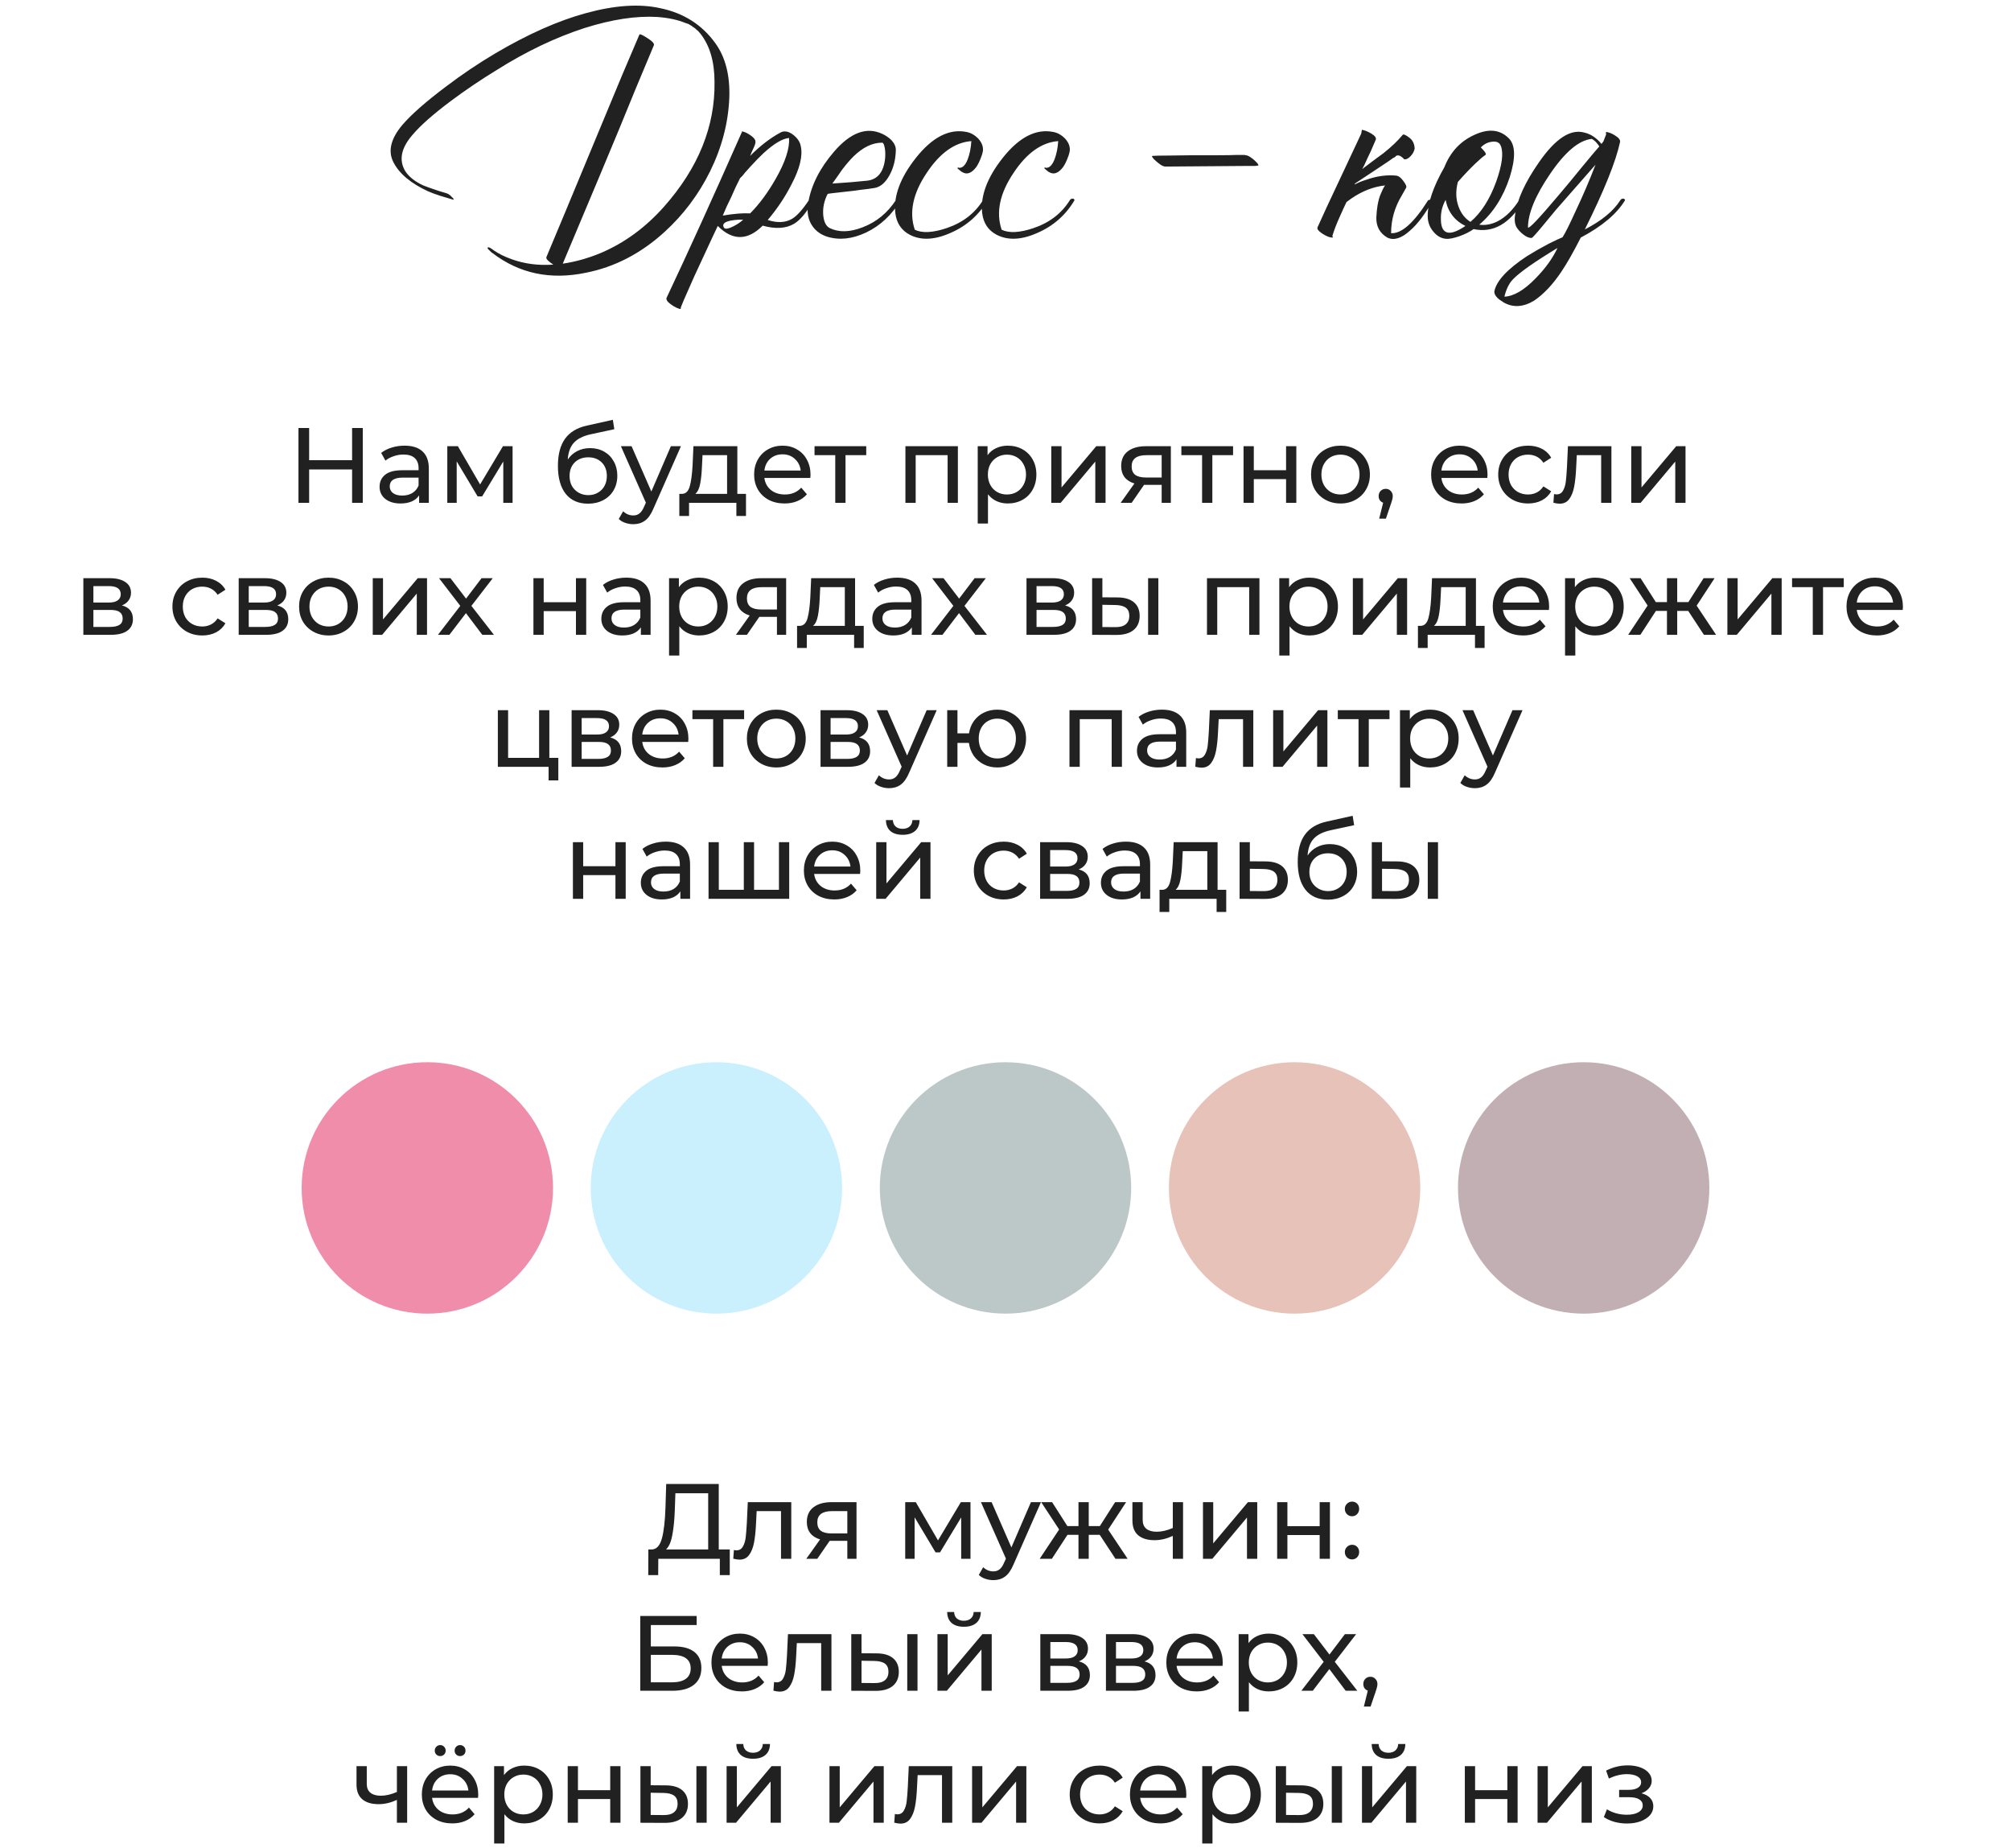
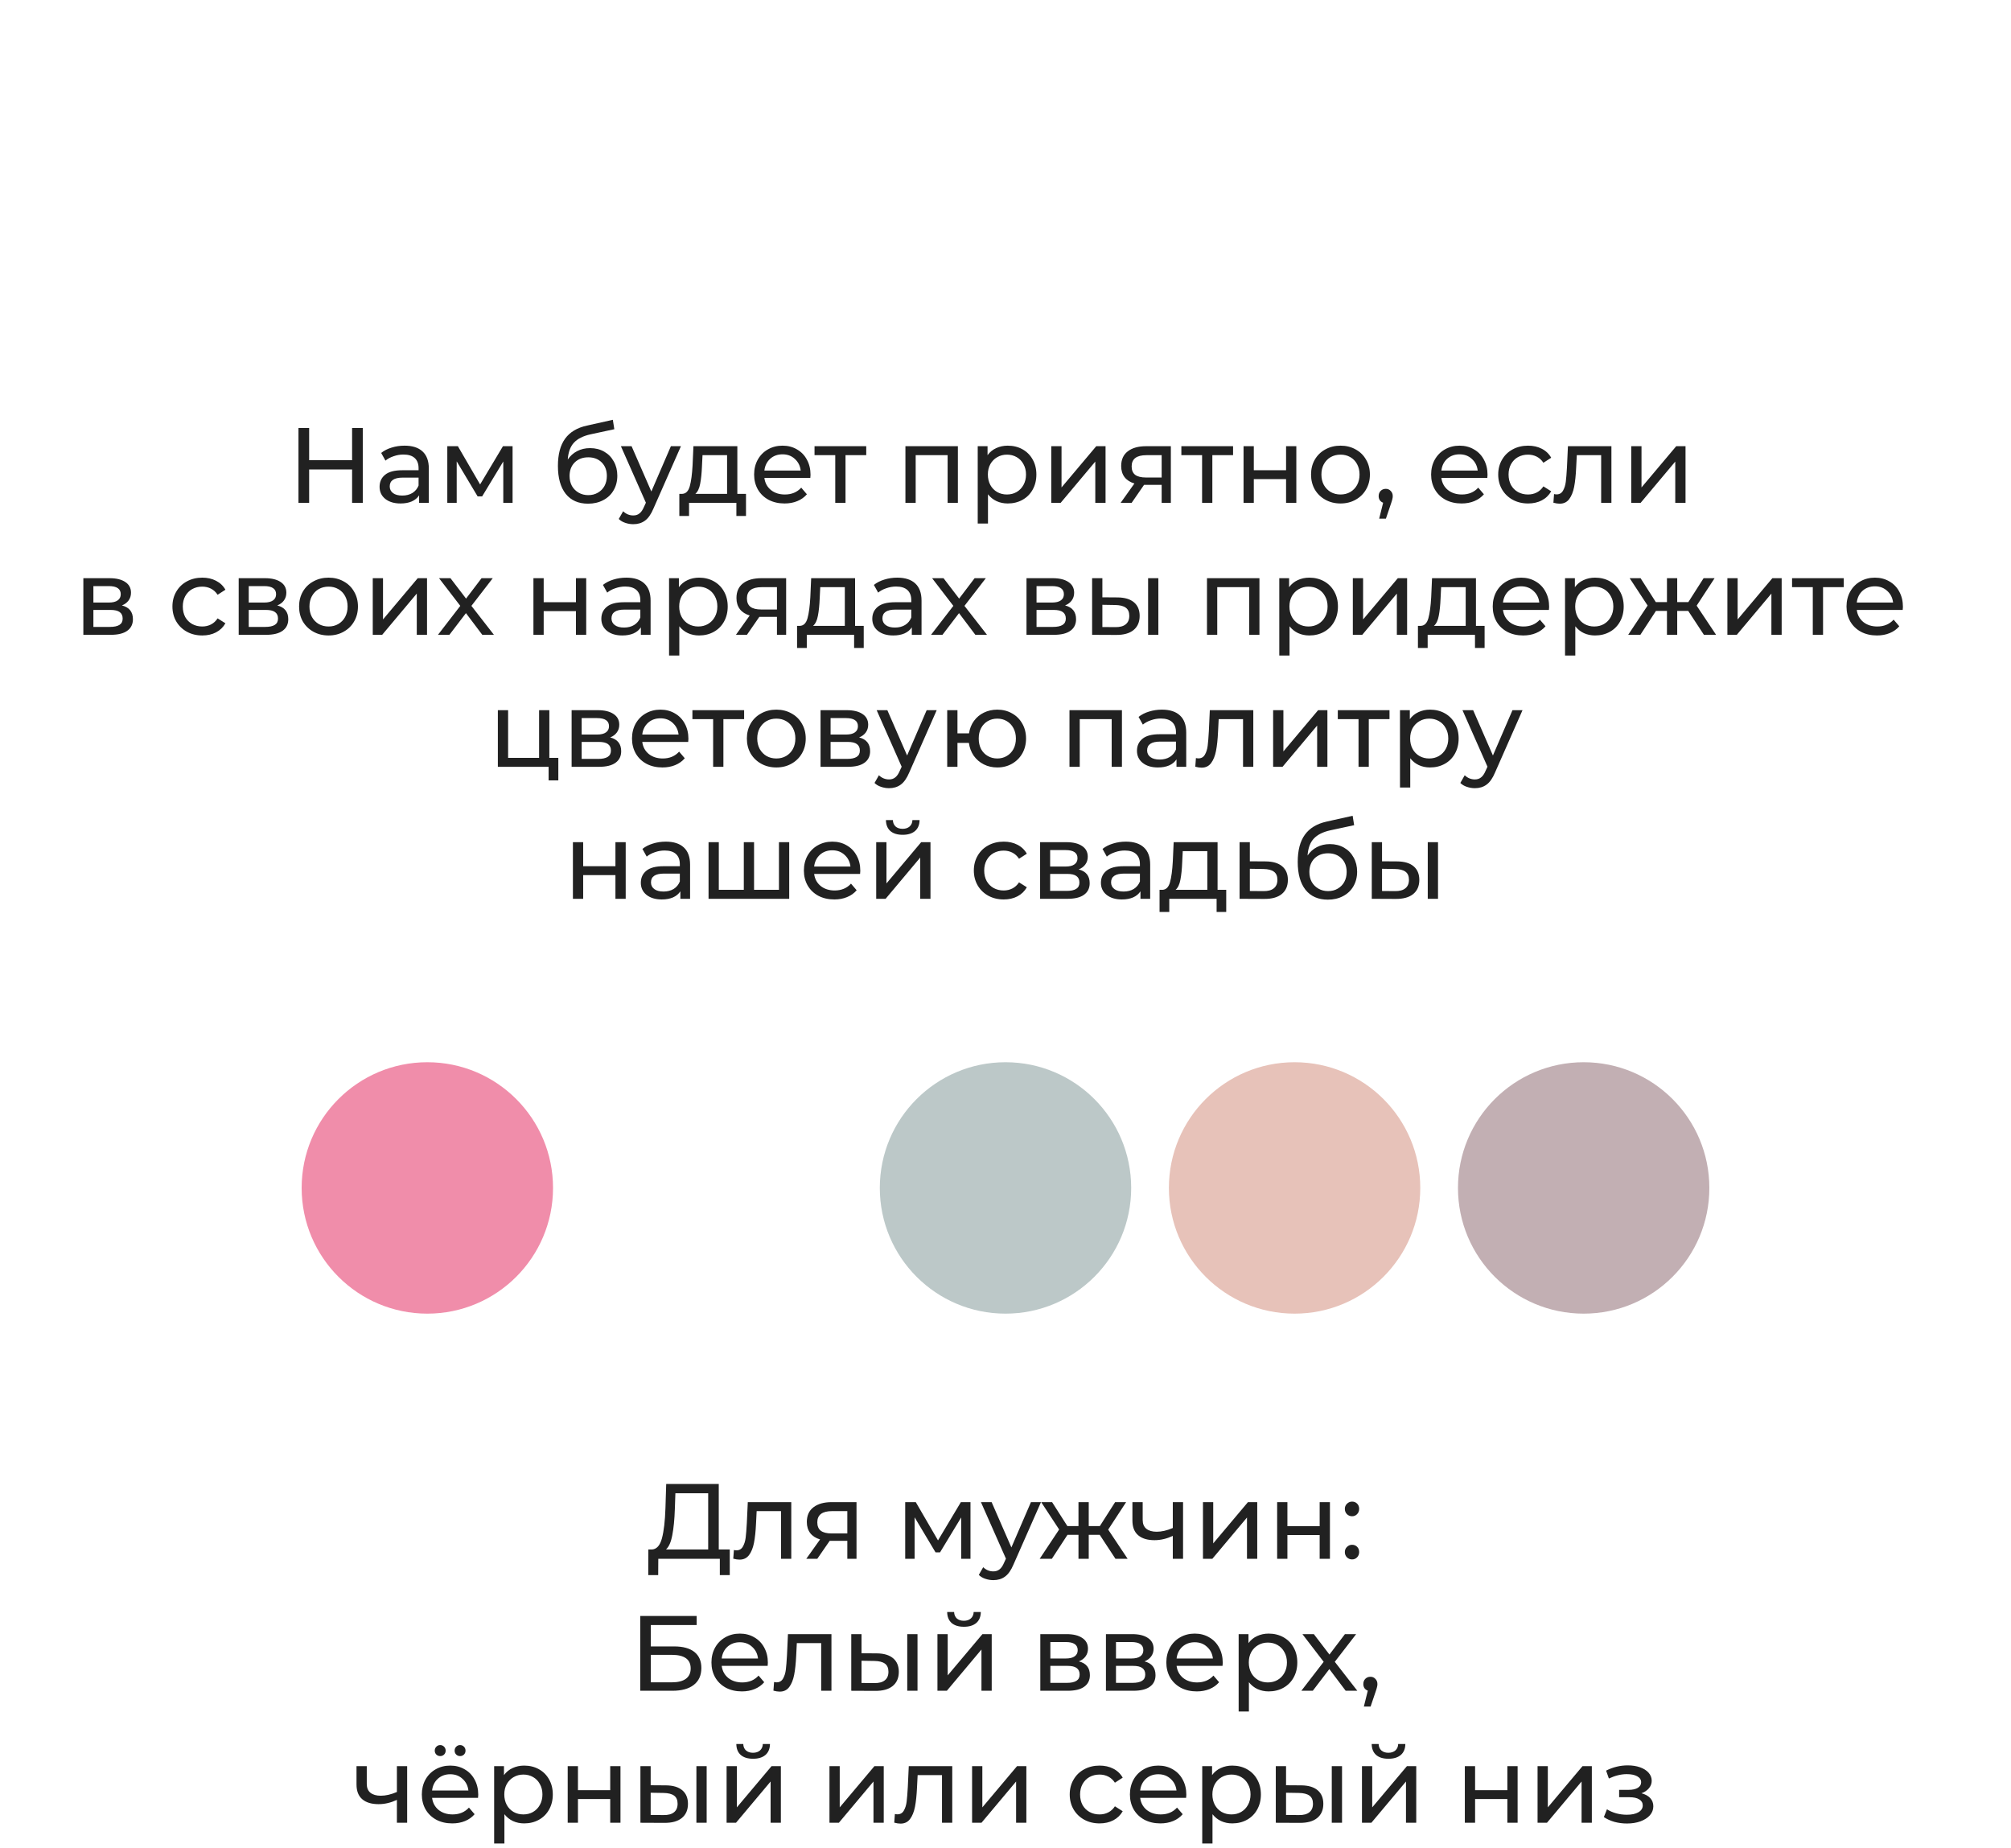
<svg xmlns="http://www.w3.org/2000/svg" width="320" height="294" viewBox="0 0 320 294" fill="none">
-   <path d="M70.898 30.7C71.298 30.8 71.632 31.017 71.898 31.35C71.932 31.35 71.965 31.383 71.998 31.45L72.148 31.6C72.248 31.733 72.215 31.783 72.048 31.75L71.048 31.45L70.048 31.15C69.315 30.917 68.682 30.683 68.148 30.45C65.382 29.183 63.532 27.633 62.598 25.8C61.698 24.033 62.182 22.05 64.048 19.85C65.482 18.183 67.798 16.15 70.998 13.75C73.498 11.85 76.098 10.1 78.798 8.5C83.998 5.433 88.798 3.3 93.198 2.1C97.798 0.833 101.748 0.567 105.048 1.3C108.782 2.067 111.715 3.933 113.848 6.9C115.448 9.133 116.182 12.033 116.048 15.6C115.882 19.567 114.865 23.45 112.998 27.25C111.165 30.95 108.748 34.167 105.748 36.9C101.982 40.333 97.798 42.5 93.198 43.4C87.565 44.567 82.615 43.517 78.348 40.25C78.315 40.25 78.248 40.2 78.148 40.1L77.898 39.85C77.632 39.617 77.532 39.467 77.598 39.4C77.665 39.3 77.832 39.333 78.098 39.5L78.398 39.7C78.498 39.767 78.565 39.817 78.598 39.85C79.365 40.383 80.315 40.85 81.448 41.25C83.482 41.983 85.682 42.267 88.048 42.1C87.682 41.867 87.398 41.65 87.198 41.45C86.965 41.217 86.882 41.033 86.948 40.9C87.982 38.4 88.965 36.05 89.898 33.85L95.798 19.65C98.132 13.983 100.115 9.267 101.748 5.5C101.815 5.367 102.232 5.55 102.998 6.05C103.798 6.55 104.148 6.933 104.048 7.2L101.098 14.25C99.532 18.117 97.615 22.75 95.348 28.15L89.548 41.95C91.582 41.65 93.598 41.083 95.598 40.25C99.365 38.65 102.715 36.2 105.648 32.9C111.115 26.733 113.798 20.117 113.698 13.05C113.698 9.817 112.948 7.25 111.448 5.35C111.215 5.05 110.998 4.833 110.798 4.7L110.598 4.5L110.498 4.45L110.448 4.4C110.548 4.467 110.532 4.45 110.398 4.35C110.365 4.35 110.348 4.333 110.348 4.3H110.248L110.198 4.25L110.148 4.2H110.198C110.032 4.1 109.915 4.033 109.848 4L109.698 3.9L109.498 3.8L109.048 3.65C107.848 3.15 106.365 2.833 104.598 2.7C101.232 2.5 97.382 3.083 93.048 4.45C88.415 5.95 83.765 8.167 79.098 11.1C76.532 12.667 74.065 14.333 71.698 16.1C68.898 18.2 66.882 19.983 65.648 21.45C63.815 23.55 63.432 25.483 64.498 27.25C65.098 28.15 66.048 28.9 67.348 29.5C67.848 29.7 68.448 29.917 69.148 30.15L70.048 30.45L70.898 30.7ZM127.412 23.2C127.779 24.767 127.279 26.833 125.912 29.4C124.912 31.367 123.662 33.233 122.162 35C123.695 35.5 124.995 35.433 126.062 34.8C126.829 34.333 127.712 33.35 128.712 31.85C129.345 31.65 129.595 31.65 129.462 31.85C128.395 33.75 127.362 35 126.362 35.6C125.062 36.367 123.395 36.467 121.362 35.9C118.962 38.3 116.579 38.317 114.212 35.95L113.812 36.8L113.362 37.75C112.995 38.55 112.679 39.233 112.412 39.8C111.645 41.467 110.995 42.867 110.462 44C108.995 47.267 108.279 48.95 108.312 49.05C108.379 49.183 108.279 49.2 108.012 49.1C107.779 49.033 107.495 48.9 107.162 48.7C106.795 48.467 106.512 48.25 106.312 48.05C106.079 47.783 105.995 47.567 106.062 47.4C109.462 40.2 113.445 31.433 118.012 21.1C118.045 21.067 118.062 21.033 118.062 21L118.012 20.9C118.379 20.933 118.812 21.117 119.312 21.45C119.879 21.817 120.179 22.167 120.212 22.5C120.245 22.7 120.145 23.05 119.912 23.55L119.612 24.2L119.362 24.8C120.962 23.2 122.562 21.967 124.162 21.1C124.762 20.767 125.429 20.867 126.162 21.4C126.862 21.933 127.279 22.533 127.412 23.2ZM117.762 28.35C117.329 29.183 116.845 30.217 116.312 31.45L115.612 32.9C115.345 33.5 115.145 33.967 115.012 34.3C116.779 34 118.229 33.883 119.362 33.95C120.829 32.483 122.195 30.633 123.462 28.4C124.962 25.767 125.662 23.617 125.562 21.95C124.495 22.05 123.129 22.867 121.462 24.4C120.862 24.967 120.195 25.65 119.462 26.45C119.229 26.717 118.929 27.05 118.562 27.45L118.162 27.95L117.762 28.35ZM115.262 36.3C115.529 36.467 116.012 36.367 116.712 36C117.312 35.7 117.829 35.35 118.262 34.95H117.512C117.045 34.983 116.629 35.033 116.262 35.1C115.162 35.333 114.829 35.733 115.262 36.3ZM131.7 30.85C131.133 31.95 130.9 33.083 131 34.25C131.1 35.317 131.45 36 132.05 36.3C133.517 37 135.267 36.95 137.3 36.15C139.467 35.317 141.217 33.883 142.55 31.85C142.617 31.717 142.75 31.633 142.95 31.6C143.15 31.6 143.267 31.683 143.3 31.85C141.933 34.183 140.1 35.9 137.8 37C135.6 38.033 133.533 38.25 131.6 37.65C130.6 37.317 129.833 36.767 129.3 36C128.6 35.033 128.367 33.8 128.6 32.3C129.067 29.5 130.433 26.783 132.7 24.15C135.333 21.083 137.9 20.133 140.4 21.3C140.967 21.567 141.45 21.9 141.85 22.3C142.317 22.8 142.55 23.317 142.55 23.85C142.517 25.417 142.167 26.783 141.5 27.95C140.867 29.083 140.1 29.733 139.2 29.9C138.633 30 137.883 30.1 136.95 30.2C136.35 30.3 135.55 30.4 134.55 30.5C132.683 30.7 131.733 30.817 131.7 30.85ZM140.35 22.7C138.817 22.7 137.3 23.433 135.8 24.9C135.233 25.467 134.633 26.167 134 27L133.2 28.15L132.45 29.2C134.583 29.067 136.417 28.917 137.95 28.75C139.55 28.583 140.5 27.517 140.8 25.55C140.9 24.85 140.9 24.2 140.8 23.6C140.7 23 140.55 22.7 140.35 22.7ZM145.567 36.55C146.734 37.117 148.417 37.033 150.617 36.3C153.184 35.433 155.117 33.95 156.417 31.85C156.484 31.717 156.617 31.633 156.817 31.6C157.017 31.6 157.134 31.683 157.167 31.85C155.767 34.217 153.801 35.95 151.267 37.05C148.734 38.183 146.567 38.283 144.767 37.35C143.434 36.65 142.667 35.5 142.467 33.9C142.167 31.2 143.251 28.283 145.717 25.15C148.351 21.817 151.051 20.433 153.817 21C154.484 21.133 155.084 21.467 155.617 22C156.184 22.6 156.451 23.233 156.417 23.9C156.384 24.233 156.267 24.65 156.067 25.15C155.867 25.683 155.634 26.15 155.367 26.55C154.601 27.583 153.834 27.85 153.067 27.35C153.034 27.35 152.984 27.317 152.917 27.25L152.667 27.05C152.434 26.883 152.334 26.767 152.367 26.7C152.401 26.667 152.434 26.65 152.467 26.65L152.617 26.7C153.151 26.733 153.601 26.3 153.967 25.4C154.301 24.533 154.501 23.55 154.567 22.45C151.934 22.65 149.567 24.333 147.467 27.5C145.267 30.767 144.634 33.783 145.567 36.55ZM159.386 36.55C160.552 37.117 162.236 37.033 164.436 36.3C167.002 35.433 168.936 33.95 170.236 31.85C170.302 31.717 170.436 31.633 170.636 31.6C170.836 31.6 170.952 31.683 170.986 31.85C169.586 34.217 167.619 35.95 165.086 37.05C162.552 38.183 160.386 38.283 158.586 37.35C157.252 36.65 156.486 35.5 156.286 33.9C155.986 31.2 157.069 28.283 159.536 25.15C162.169 21.817 164.869 20.433 167.636 21C168.302 21.133 168.902 21.467 169.436 22C170.002 22.6 170.269 23.233 170.236 23.9C170.202 24.233 170.086 24.65 169.886 25.15C169.686 25.683 169.452 26.15 169.186 26.55C168.419 27.583 167.652 27.85 166.886 27.35C166.852 27.35 166.802 27.317 166.736 27.25L166.486 27.05C166.252 26.883 166.152 26.767 166.186 26.7C166.219 26.667 166.252 26.65 166.286 26.65L166.436 26.7C166.969 26.733 167.419 26.3 167.786 25.4C168.119 24.533 168.319 23.55 168.386 22.45C165.752 22.65 163.386 24.333 161.286 27.5C159.086 30.767 158.452 33.783 159.386 36.55ZM198.566 26.4L192.016 26.45L185.466 26.5C185.233 26.5 184.966 26.4 184.666 26.2L184.266 25.9L183.966 25.65L183.916 25.6L183.816 25.5C183.683 25.4 183.583 25.3 183.516 25.2C183.283 24.933 183.249 24.8 183.416 24.8C183.949 24.767 184.766 24.75 185.866 24.75L189.766 24.7H193.616C195.049 24.7 196.116 24.683 196.816 24.65H198.016L198.216 24.7C198.416 24.7 198.666 24.8 198.966 25L199.316 25.25L199.616 25.5L199.666 25.55L199.766 25.65C199.866 25.75 199.966 25.85 200.066 25.95C200.266 26.217 200.299 26.35 200.166 26.35H200.066C199.933 26.383 199.833 26.4 199.766 26.4H198.566ZM219.609 31.1C219.976 30.2 220.242 29.667 220.409 29.5C218.542 29.7 216.742 30.4 215.009 31.6C214.742 31.8 214.492 31.983 214.259 32.15L213.809 33.1L213.159 34.55C212.659 35.65 212.276 36.65 212.009 37.55C212.109 37.717 212.109 37.8 212.009 37.8C211.609 37.8 211.092 37.6 210.459 37.2C209.792 36.767 209.526 36.417 209.659 36.15C210.492 34.283 211.659 31.767 213.159 28.6C214.659 25.433 215.809 22.983 216.609 21.25L216.709 20.65C217.142 20.717 217.642 20.917 218.209 21.25C218.809 21.617 219.042 21.95 218.909 22.25C218.709 22.683 218.442 23.3 218.109 24.1L217.609 25.15L217.059 26.35L216.759 26.9L218.409 25.65L220.109 24.4C221.409 23.367 222.442 22.383 223.209 21.45C223.342 21.317 223.692 21.467 224.259 21.9C224.792 22.3 225.076 22.883 225.109 23.65C225.009 24.117 224.776 24.533 224.409 24.9C224.076 25.233 223.759 25.383 223.459 25.35C222.926 24.783 222.492 24.6 222.159 24.8L221.959 25L221.659 25.15C221.426 25.317 221.192 25.483 220.959 25.65C220.326 26.083 219.626 26.55 218.859 27.05C217.892 27.683 216.809 28.4 215.609 29.2L215.559 29.35C216.126 29.05 216.742 28.8 217.409 28.6C219.109 28 220.726 27.783 222.259 27.95C222.592 28.017 222.942 28.3 223.309 28.8C223.709 29.333 223.859 29.683 223.759 29.85L223.059 31.1C221.926 32.967 221.359 34.967 221.359 37.1C223.026 37.2 224.992 35.45 227.259 31.85C227.892 31.65 228.142 31.65 228.009 31.85C226.809 34.017 225.592 35.633 224.359 36.7C222.992 37.933 221.792 38.3 220.759 37.8C219.559 37.1 218.976 36.033 219.009 34.6C219.076 33.133 219.276 31.967 219.609 31.1ZM240.083 22C241.149 23.067 241.199 25.133 240.233 28.2C239.199 31.367 237.583 33.883 235.383 35.75C236.349 35.883 237.333 35.7 238.333 35.2C239.599 34.533 240.733 33.417 241.733 31.85C241.799 31.717 241.933 31.633 242.133 31.6C242.333 31.6 242.449 31.683 242.483 31.85C240.283 35.583 237.616 37.117 234.483 36.45C233.883 36.883 233.116 37.267 232.183 37.6C231.283 37.9 230.599 38.033 230.133 38C229.333 37.933 228.649 37.55 228.083 36.85C227.483 36.15 227.183 35.317 227.183 34.35C227.183 32.283 228.066 29.7 229.833 26.6C230.799 24.167 232.399 22.45 234.633 21.45C236.866 20.417 238.683 20.6 240.083 22ZM236.383 24.65C236.049 24.85 235.499 25.317 234.733 26.05C233.833 26.917 232.916 27.883 231.983 28.95C231.616 30.35 231.649 31.65 232.083 32.85C232.483 33.95 233.116 34.767 233.983 35.3C235.683 33.867 237.049 31.733 238.083 28.9C239.016 26.267 239.266 24.383 238.833 23.25C238.633 22.683 238.166 22.45 237.433 22.55C236.766 22.617 236.166 22.917 235.633 23.45C235.933 23.75 236.166 24.017 236.333 24.25C236.433 24.45 236.449 24.583 236.383 24.65ZM230.083 36.9C230.716 37.233 231.749 36.917 233.183 35.95C231.449 35.083 230.399 33.7 230.033 31.8C229.499 32.767 229.249 33.783 229.283 34.85C229.283 35.95 229.549 36.633 230.083 36.9ZM252.188 36.5C254.855 35.133 256.738 33.583 257.838 31.85C257.905 31.717 258.038 31.633 258.238 31.6C258.438 31.6 258.555 31.683 258.588 31.85C257.288 34.017 254.938 36 251.538 37.8C250.372 40.1 249.338 41.917 248.438 43.25C247.072 45.283 245.622 46.817 244.088 47.85C242.355 48.883 240.738 48.967 239.238 48.1L239.038 47.95L238.788 47.8C238.588 47.667 238.422 47.533 238.288 47.4C237.922 47.033 237.755 46.683 237.788 46.35C238.122 44.683 239.855 42.817 242.988 40.75C244.055 40.083 245.222 39.417 246.488 38.75C246.955 38.517 247.405 38.3 247.838 38.1C248.172 37.967 248.438 37.85 248.638 37.75C249.072 37.083 249.772 35.683 250.738 33.55C251.905 31.083 252.955 28.633 253.888 26.2C251.888 28.467 250.105 30.5 248.538 32.3C247.905 33 247.322 33.683 246.788 34.35C246.388 34.85 245.988 35.333 245.588 35.8C244.488 37.133 243.872 37.817 243.738 37.85C243.338 37.883 242.888 37.7 242.388 37.3C241.955 36.967 241.622 36.617 241.388 36.25C241.055 35.75 240.955 35.067 241.088 34.2C241.388 31.8 242.672 28.983 244.938 25.75C247.538 22.017 249.938 20.467 252.138 21.1C253.138 21.333 254.038 21.933 254.838 22.9L255.138 22.5L255.588 21.35C255.555 21.283 255.538 21.217 255.538 21.15C255.538 21.05 255.555 21 255.588 21C255.988 21.033 256.455 21.217 256.988 21.55C257.588 21.917 257.855 22.267 257.788 22.6C257.122 25.7 255.255 30.333 252.188 36.5ZM243.138 36.2C243.305 36.433 244.905 34.75 247.938 31.15C248.438 30.55 249.055 29.817 249.788 28.95L250.688 27.85L251.588 26.75C252.988 25.05 253.955 23.9 254.488 23.3L254.288 23L254.038 22.7C253.805 22.433 253.555 22.233 253.288 22.1C251.255 22.3 249.038 24.167 246.638 27.7C244.305 31.133 243.138 33.967 243.138 36.2ZM239.388 47.2C240.888 47.133 242.555 46.15 244.388 44.25C245.922 42.683 247.072 41.083 247.838 39.45C244.205 41.65 241.855 43.3 240.788 44.4C240.155 45.033 239.688 45.967 239.388 47.2Z" fill="#212121" />
  <path d="M57.727 68.1V80H56.027V74.696H49.193V80H47.493V68.1H49.193V73.217H56.027V68.1H57.727ZM64.379 70.905C65.626 70.905 66.578 71.211 67.235 71.823C67.904 72.435 68.238 73.347 68.238 74.56V80H66.691V78.81C66.419 79.229 66.028 79.552 65.518 79.779C65.02 79.994 64.425 80.102 63.733 80.102C62.725 80.102 61.914 79.858 61.302 79.371C60.702 78.884 60.401 78.243 60.401 77.45C60.401 76.657 60.69 76.022 61.268 75.546C61.846 75.059 62.764 74.815 64.022 74.815H66.606V74.492C66.606 73.789 66.402 73.251 65.994 72.877C65.586 72.503 64.986 72.316 64.192 72.316C63.66 72.316 63.138 72.407 62.628 72.588C62.118 72.758 61.688 72.99 61.336 73.285L60.656 72.061C61.121 71.687 61.676 71.404 62.322 71.211C62.968 71.007 63.654 70.905 64.379 70.905ZM64.005 78.844C64.629 78.844 65.167 78.708 65.62 78.436C66.074 78.153 66.402 77.756 66.606 77.246V75.988H64.09C62.708 75.988 62.016 76.453 62.016 77.382C62.016 77.835 62.192 78.192 62.543 78.453C62.895 78.714 63.382 78.844 64.005 78.844ZM81.564 70.99V80H80.085V73.421L76.719 78.98H76.005L72.673 73.404V80H71.177V70.99H72.86L76.396 77.076L80.034 70.99H81.564ZM93.896 71.296C94.735 71.296 95.483 71.483 96.14 71.857C96.797 72.231 97.307 72.752 97.67 73.421C98.044 74.078 98.231 74.832 98.231 75.682C98.231 76.555 98.033 77.331 97.636 78.011C97.251 78.68 96.701 79.201 95.987 79.575C95.284 79.949 94.48 80.136 93.573 80.136C92.043 80.136 90.859 79.615 90.02 78.572C89.193 77.518 88.779 76.039 88.779 74.135C88.779 72.288 89.159 70.843 89.918 69.8C90.677 68.746 91.839 68.049 93.403 67.709L97.517 66.791L97.755 68.287L93.964 69.103C92.785 69.364 91.907 69.806 91.329 70.429C90.751 71.052 90.422 71.948 90.343 73.115C90.728 72.537 91.227 72.089 91.839 71.772C92.451 71.455 93.137 71.296 93.896 71.296ZM93.607 78.776C94.185 78.776 94.695 78.646 95.137 78.385C95.59 78.124 95.942 77.767 96.191 77.314C96.44 76.849 96.565 76.322 96.565 75.733C96.565 74.838 96.293 74.118 95.749 73.574C95.205 73.03 94.491 72.758 93.607 72.758C92.723 72.758 92.003 73.03 91.448 73.574C90.904 74.118 90.632 74.838 90.632 75.733C90.632 76.322 90.757 76.849 91.006 77.314C91.267 77.767 91.624 78.124 92.077 78.385C92.53 78.646 93.04 78.776 93.607 78.776ZM108.354 70.99L103.985 80.901C103.6 81.819 103.146 82.465 102.625 82.839C102.115 83.213 101.497 83.4 100.772 83.4C100.33 83.4 99.899 83.326 99.48 83.179C99.072 83.043 98.732 82.839 98.46 82.567L99.157 81.343C99.622 81.785 100.16 82.006 100.772 82.006C101.169 82.006 101.497 81.898 101.758 81.683C102.03 81.479 102.274 81.122 102.489 80.612L102.778 79.983L98.8 70.99H100.5L103.645 78.198L106.756 70.99H108.354ZM118.706 78.572V82.091H117.176V80H109.645V82.091H108.098V78.572H108.574C109.152 78.538 109.549 78.13 109.764 77.348C109.98 76.566 110.127 75.461 110.206 74.033L110.342 70.99H117.329V78.572H118.706ZM111.702 74.152C111.657 75.285 111.561 76.226 111.413 76.974C111.277 77.711 111.022 78.243 110.648 78.572H115.697V72.418H111.787L111.702 74.152ZM128.975 75.546C128.975 75.671 128.964 75.835 128.941 76.039H121.631C121.733 76.832 122.079 77.473 122.668 77.96C123.269 78.436 124.011 78.674 124.895 78.674C125.972 78.674 126.839 78.311 127.496 77.586L128.397 78.64C127.989 79.116 127.479 79.479 126.867 79.728C126.267 79.977 125.592 80.102 124.844 80.102C123.892 80.102 123.048 79.909 122.311 79.524C121.575 79.127 121.002 78.578 120.594 77.875C120.198 77.172 119.999 76.379 119.999 75.495C119.999 74.622 120.192 73.835 120.577 73.132C120.974 72.429 121.512 71.885 122.192 71.5C122.884 71.103 123.66 70.905 124.521 70.905C125.383 70.905 126.148 71.103 126.816 71.5C127.496 71.885 128.023 72.429 128.397 73.132C128.783 73.835 128.975 74.639 128.975 75.546ZM124.521 72.282C123.739 72.282 123.082 72.52 122.549 72.996C122.028 73.472 121.722 74.095 121.631 74.866H127.411C127.321 74.107 127.009 73.489 126.476 73.013C125.955 72.526 125.303 72.282 124.521 72.282ZM137.84 72.418H134.542V80H132.91V72.418H129.612V70.99H137.84V72.418ZM152.422 70.99V80H150.79V72.418H145.707V80H144.075V70.99H152.422ZM160.357 70.905C161.229 70.905 162.011 71.098 162.703 71.483C163.394 71.868 163.932 72.407 164.318 73.098C164.714 73.789 164.913 74.588 164.913 75.495C164.913 76.402 164.714 77.206 164.318 77.909C163.932 78.6 163.394 79.139 162.703 79.524C162.011 79.909 161.229 80.102 160.357 80.102C159.711 80.102 159.116 79.977 158.572 79.728C158.039 79.479 157.586 79.116 157.212 78.64V83.298H155.58V70.99H157.144V72.418C157.506 71.919 157.965 71.545 158.521 71.296C159.076 71.035 159.688 70.905 160.357 70.905ZM160.221 78.674C160.799 78.674 161.314 78.544 161.768 78.283C162.232 78.011 162.595 77.637 162.856 77.161C163.128 76.674 163.264 76.118 163.264 75.495C163.264 74.872 163.128 74.322 162.856 73.846C162.595 73.359 162.232 72.985 161.768 72.724C161.314 72.463 160.799 72.333 160.221 72.333C159.654 72.333 159.138 72.469 158.674 72.741C158.22 73.002 157.858 73.37 157.586 73.846C157.325 74.322 157.195 74.872 157.195 75.495C157.195 76.118 157.325 76.674 157.586 77.161C157.846 77.637 158.209 78.011 158.674 78.283C159.138 78.544 159.654 78.674 160.221 78.674ZM167.284 70.99H168.916V77.552L174.441 70.99H175.92V80H174.288V73.438L168.78 80H167.284V70.99ZM186.312 70.99V80H184.85V77.144H182.232H182.045L180.073 80H178.322L180.515 76.923C179.835 76.719 179.314 76.385 178.951 75.92C178.589 75.444 178.407 74.855 178.407 74.152C178.407 73.121 178.759 72.339 179.461 71.806C180.164 71.262 181.133 70.99 182.368 70.99H186.312ZM180.073 74.203C180.073 74.804 180.26 75.251 180.634 75.546C181.02 75.829 181.592 75.971 182.351 75.971H184.85V72.418H182.419C180.855 72.418 180.073 73.013 180.073 74.203ZM196.212 72.418H192.914V80H191.282V72.418H187.984V70.99H196.212V72.418ZM197.88 70.99H199.512V74.815H204.646V70.99H206.278V80H204.646V76.226H199.512V80H197.88V70.99ZM213.311 80.102C212.415 80.102 211.611 79.904 210.897 79.507C210.183 79.11 209.622 78.566 209.214 77.875C208.817 77.172 208.619 76.379 208.619 75.495C208.619 74.611 208.817 73.823 209.214 73.132C209.622 72.429 210.183 71.885 210.897 71.5C211.611 71.103 212.415 70.905 213.311 70.905C214.206 70.905 215.005 71.103 215.708 71.5C216.422 71.885 216.977 72.429 217.374 73.132C217.782 73.823 217.986 74.611 217.986 75.495C217.986 76.379 217.782 77.172 217.374 77.875C216.977 78.566 216.422 79.11 215.708 79.507C215.005 79.904 214.206 80.102 213.311 80.102ZM213.311 78.674C213.889 78.674 214.404 78.544 214.858 78.283C215.322 78.011 215.685 77.637 215.946 77.161C216.206 76.674 216.337 76.118 216.337 75.495C216.337 74.872 216.206 74.322 215.946 73.846C215.685 73.359 215.322 72.985 214.858 72.724C214.404 72.463 213.889 72.333 213.311 72.333C212.733 72.333 212.211 72.463 211.747 72.724C211.293 72.985 210.931 73.359 210.659 73.846C210.398 74.322 210.268 74.872 210.268 75.495C210.268 76.118 210.398 76.674 210.659 77.161C210.931 77.637 211.293 78.011 211.747 78.283C212.211 78.544 212.733 78.674 213.311 78.674ZM220.517 77.773C220.834 77.773 221.095 77.886 221.299 78.113C221.514 78.328 221.622 78.6 221.622 78.929C221.622 79.099 221.599 79.263 221.554 79.422C221.52 79.581 221.446 79.824 221.333 80.153L220.534 82.516H219.463L220.092 79.983C219.877 79.904 219.701 79.773 219.565 79.592C219.44 79.399 219.378 79.178 219.378 78.929C219.378 78.589 219.486 78.311 219.701 78.096C219.916 77.881 220.188 77.773 220.517 77.773ZM236.703 75.546C236.703 75.671 236.692 75.835 236.669 76.039H229.359C229.461 76.832 229.807 77.473 230.396 77.96C230.997 78.436 231.739 78.674 232.623 78.674C233.7 78.674 234.567 78.311 235.224 77.586L236.125 78.64C235.717 79.116 235.207 79.479 234.595 79.728C233.994 79.977 233.32 80.102 232.572 80.102C231.62 80.102 230.776 79.909 230.039 79.524C229.302 79.127 228.73 78.578 228.322 77.875C227.925 77.172 227.727 76.379 227.727 75.495C227.727 74.622 227.92 73.835 228.305 73.132C228.702 72.429 229.24 71.885 229.92 71.5C230.611 71.103 231.388 70.905 232.249 70.905C233.11 70.905 233.875 71.103 234.544 71.5C235.224 71.885 235.751 72.429 236.125 73.132C236.51 73.835 236.703 74.639 236.703 75.546ZM232.249 72.282C231.467 72.282 230.81 72.52 230.277 72.996C229.756 73.472 229.45 74.095 229.359 74.866H235.139C235.048 74.107 234.737 73.489 234.204 73.013C233.683 72.526 233.031 72.282 232.249 72.282ZM243.162 80.102C242.244 80.102 241.422 79.904 240.697 79.507C239.983 79.11 239.422 78.566 239.014 77.875C238.606 77.172 238.402 76.379 238.402 75.495C238.402 74.611 238.606 73.823 239.014 73.132C239.422 72.429 239.983 71.885 240.697 71.5C241.422 71.103 242.244 70.905 243.162 70.905C243.978 70.905 244.703 71.069 245.338 71.398C245.984 71.727 246.482 72.203 246.834 72.826L245.593 73.625C245.309 73.194 244.958 72.871 244.539 72.656C244.119 72.441 243.655 72.333 243.145 72.333C242.555 72.333 242.023 72.463 241.547 72.724C241.082 72.985 240.714 73.359 240.442 73.846C240.181 74.322 240.051 74.872 240.051 75.495C240.051 76.13 240.181 76.691 240.442 77.178C240.714 77.654 241.082 78.022 241.547 78.283C242.023 78.544 242.555 78.674 243.145 78.674C243.655 78.674 244.119 78.566 244.539 78.351C244.958 78.136 245.309 77.813 245.593 77.382L246.834 78.164C246.482 78.787 245.984 79.269 245.338 79.609C244.703 79.938 243.978 80.102 243.162 80.102ZM256.416 70.99V80H254.784V72.418H250.908L250.806 74.424C250.749 75.637 250.642 76.651 250.483 77.467C250.324 78.272 250.064 78.918 249.701 79.405C249.338 79.892 248.834 80.136 248.188 80.136C247.893 80.136 247.559 80.085 247.185 79.983L247.287 78.606C247.434 78.64 247.57 78.657 247.695 78.657C248.148 78.657 248.488 78.459 248.715 78.062C248.942 77.665 249.089 77.195 249.157 76.651C249.225 76.107 249.287 75.331 249.344 74.322L249.497 70.99H256.416ZM259.572 70.99H261.204V77.552L266.729 70.99H268.208V80H266.576V73.438L261.068 80H259.572V70.99ZM19.4 96.325C20.567 96.62 21.151 97.351 21.151 98.518C21.151 99.311 20.85 99.923 20.25 100.354C19.66 100.785 18.776 101 17.598 101H13.263V91.99H17.445C18.51 91.99 19.343 92.194 19.944 92.602C20.544 92.999 20.845 93.565 20.845 94.302C20.845 94.778 20.714 95.192 20.454 95.543C20.204 95.883 19.853 96.144 19.4 96.325ZM14.861 95.866H17.309C17.932 95.866 18.402 95.753 18.72 95.526C19.048 95.299 19.213 94.971 19.213 94.54C19.213 93.679 18.578 93.248 17.309 93.248H14.861V95.866ZM17.479 99.742C18.159 99.742 18.669 99.634 19.009 99.419C19.349 99.204 19.519 98.869 19.519 98.416C19.519 97.951 19.36 97.606 19.043 97.379C18.737 97.152 18.249 97.039 17.581 97.039H14.861V99.742H17.479ZM32.197 101.102C31.279 101.102 30.458 100.904 29.733 100.507C29.018 100.11 28.457 99.566 28.049 98.875C27.642 98.172 27.438 97.379 27.438 96.495C27.438 95.611 27.642 94.823 28.049 94.132C28.457 93.429 29.018 92.885 29.733 92.5C30.458 92.103 31.279 91.905 32.197 91.905C33.014 91.905 33.739 92.069 34.373 92.398C35.02 92.727 35.518 93.203 35.87 93.826L34.629 94.625C34.345 94.194 33.994 93.871 33.575 93.656C33.155 93.441 32.691 93.333 32.181 93.333C31.591 93.333 31.058 93.463 30.582 93.724C30.118 93.985 29.75 94.359 29.477 94.846C29.217 95.322 29.087 95.872 29.087 96.495C29.087 97.13 29.217 97.691 29.477 98.178C29.75 98.654 30.118 99.022 30.582 99.283C31.058 99.544 31.591 99.674 32.181 99.674C32.691 99.674 33.155 99.566 33.575 99.351C33.994 99.136 34.345 98.813 34.629 98.382L35.87 99.164C35.518 99.787 35.02 100.269 34.373 100.609C33.739 100.938 33.014 101.102 32.197 101.102ZM44.119 96.325C45.287 96.62 45.87 97.351 45.87 98.518C45.87 99.311 45.57 99.923 44.969 100.354C44.38 100.785 43.496 101 42.317 101H37.982V91.99H42.164C43.23 91.99 44.063 92.194 44.663 92.602C45.264 92.999 45.564 93.565 45.564 94.302C45.564 94.778 45.434 95.192 45.173 95.543C44.924 95.883 44.573 96.144 44.119 96.325ZM39.58 95.866H42.028C42.652 95.866 43.122 95.753 43.439 95.526C43.768 95.299 43.932 94.971 43.932 94.54C43.932 93.679 43.298 93.248 42.028 93.248H39.58V95.866ZM42.198 99.742C42.878 99.742 43.388 99.634 43.728 99.419C44.068 99.204 44.238 98.869 44.238 98.416C44.238 97.951 44.08 97.606 43.762 97.379C43.456 97.152 42.969 97.039 42.3 97.039H39.58V99.742H42.198ZM52.284 101.102C51.388 101.102 50.584 100.904 49.87 100.507C49.156 100.11 48.595 99.566 48.187 98.875C47.79 98.172 47.592 97.379 47.592 96.495C47.592 95.611 47.79 94.823 48.187 94.132C48.595 93.429 49.156 92.885 49.87 92.5C50.584 92.103 51.388 91.905 52.284 91.905C53.179 91.905 53.978 92.103 54.681 92.5C55.395 92.885 55.95 93.429 56.347 94.132C56.755 94.823 56.959 95.611 56.959 96.495C56.959 97.379 56.755 98.172 56.347 98.875C55.95 99.566 55.395 100.11 54.681 100.507C53.978 100.904 53.179 101.102 52.284 101.102ZM52.284 99.674C52.862 99.674 53.377 99.544 53.831 99.283C54.295 99.011 54.658 98.637 54.919 98.161C55.179 97.674 55.31 97.118 55.31 96.495C55.31 95.872 55.179 95.322 54.919 94.846C54.658 94.359 54.295 93.985 53.831 93.724C53.377 93.463 52.862 93.333 52.284 93.333C51.706 93.333 51.184 93.463 50.72 93.724C50.266 93.985 49.904 94.359 49.632 94.846C49.371 95.322 49.241 95.872 49.241 96.495C49.241 97.118 49.371 97.674 49.632 98.161C49.904 98.637 50.266 99.011 50.72 99.283C51.184 99.544 51.706 99.674 52.284 99.674ZM59.315 91.99H60.947V98.552L66.472 91.99H67.951V101H66.319V94.438L60.811 101H59.315V91.99ZM76.746 101L74.145 97.549L71.51 101H69.691L73.244 96.393L69.861 91.99H71.68L74.162 95.237L76.627 91.99H78.412L75.012 96.393L78.599 101H76.746ZM84.882 91.99H86.514V95.815H91.648V91.99H93.28V101H91.648V97.226H86.514V101H84.882V91.99ZM99.666 91.905C100.913 91.905 101.865 92.211 102.522 92.823C103.191 93.435 103.525 94.347 103.525 95.56V101H101.978V99.81C101.706 100.229 101.315 100.552 100.805 100.779C100.306 100.994 99.711 101.102 99.02 101.102C98.011 101.102 97.201 100.858 96.589 100.371C95.988 99.884 95.688 99.243 95.688 98.45C95.688 97.657 95.977 97.022 96.555 96.546C97.133 96.059 98.051 95.815 99.309 95.815H101.893V95.492C101.893 94.789 101.689 94.251 101.281 93.877C100.873 93.503 100.272 93.316 99.479 93.316C98.946 93.316 98.425 93.407 97.915 93.588C97.405 93.758 96.974 93.99 96.623 94.285L95.943 93.061C96.408 92.687 96.963 92.404 97.609 92.211C98.255 92.007 98.941 91.905 99.666 91.905ZM99.292 99.844C99.915 99.844 100.454 99.708 100.907 99.436C101.36 99.153 101.689 98.756 101.893 98.246V96.988H99.377C97.994 96.988 97.303 97.453 97.303 98.382C97.303 98.835 97.479 99.192 97.83 99.453C98.181 99.714 98.669 99.844 99.292 99.844ZM111.241 91.905C112.113 91.905 112.895 92.098 113.587 92.483C114.278 92.868 114.816 93.407 115.202 94.098C115.598 94.789 115.797 95.588 115.797 96.495C115.797 97.402 115.598 98.206 115.202 98.909C114.816 99.6 114.278 100.139 113.587 100.524C112.895 100.909 112.113 101.102 111.241 101.102C110.595 101.102 110 100.977 109.456 100.728C108.923 100.479 108.47 100.116 108.096 99.64V104.298H106.464V91.99H108.028V93.418C108.39 92.919 108.849 92.545 109.405 92.296C109.96 92.035 110.572 91.905 111.241 91.905ZM111.105 99.674C111.683 99.674 112.198 99.544 112.652 99.283C113.116 99.011 113.479 98.637 113.74 98.161C114.012 97.674 114.148 97.118 114.148 96.495C114.148 95.872 114.012 95.322 113.74 94.846C113.479 94.359 113.116 93.985 112.652 93.724C112.198 93.463 111.683 93.333 111.105 93.333C110.538 93.333 110.022 93.469 109.558 93.741C109.104 94.002 108.742 94.37 108.47 94.846C108.209 95.322 108.079 95.872 108.079 96.495C108.079 97.118 108.209 97.674 108.47 98.161C108.73 98.637 109.093 99.011 109.558 99.283C110.022 99.544 110.538 99.674 111.105 99.674ZM125.094 91.99V101H123.632V98.144H121.014H120.827L118.855 101H117.104L119.297 97.923C118.617 97.719 118.096 97.385 117.733 96.92C117.37 96.444 117.189 95.855 117.189 95.152C117.189 94.121 117.54 93.339 118.243 92.806C118.946 92.262 119.915 91.99 121.15 91.99H125.094ZM118.855 95.203C118.855 95.804 119.042 96.251 119.416 96.546C119.801 96.829 120.374 96.971 121.133 96.971H123.632V93.418H121.201C119.637 93.418 118.855 94.013 118.855 95.203ZM137.441 99.572V103.091H135.911V101H128.38V103.091H126.833V99.572H127.309C127.887 99.538 128.284 99.13 128.499 98.348C128.715 97.566 128.862 96.461 128.941 95.033L129.077 91.99H136.064V99.572H137.441ZM130.437 95.152C130.392 96.285 130.296 97.226 130.148 97.974C130.012 98.711 129.757 99.243 129.383 99.572H134.432V93.418H130.522L130.437 95.152ZM142.78 91.905C144.027 91.905 144.979 92.211 145.636 92.823C146.305 93.435 146.639 94.347 146.639 95.56V101H145.092V99.81C144.82 100.229 144.429 100.552 143.919 100.779C143.421 100.994 142.826 101.102 142.134 101.102C141.126 101.102 140.315 100.858 139.703 100.371C139.103 99.884 138.802 99.243 138.802 98.45C138.802 97.657 139.091 97.022 139.669 96.546C140.247 96.059 141.165 95.815 142.423 95.815H145.007V95.492C145.007 94.789 144.803 94.251 144.395 93.877C143.987 93.503 143.387 93.316 142.593 93.316C142.061 93.316 141.539 93.407 141.029 93.588C140.519 93.758 140.089 93.99 139.737 94.285L139.057 93.061C139.522 92.687 140.077 92.404 140.723 92.211C141.369 92.007 142.055 91.905 142.78 91.905ZM142.406 99.844C143.03 99.844 143.568 99.708 144.021 99.436C144.475 99.153 144.803 98.756 145.007 98.246V96.988H142.491C141.109 96.988 140.417 97.453 140.417 98.382C140.417 98.835 140.593 99.192 140.944 99.453C141.296 99.714 141.783 99.844 142.406 99.844ZM155.205 101L152.604 97.549L149.969 101H148.15L151.703 96.393L148.32 91.99H150.139L152.621 95.237L155.086 91.99H156.871L153.471 96.393L157.058 101H155.205ZM169.478 96.325C170.645 96.62 171.229 97.351 171.229 98.518C171.229 99.311 170.928 99.923 170.328 100.354C169.738 100.785 168.854 101 167.676 101H163.341V91.99H167.523C168.588 91.99 169.421 92.194 170.022 92.602C170.622 92.999 170.923 93.565 170.923 94.302C170.923 94.778 170.792 95.192 170.532 95.543C170.282 95.883 169.931 96.144 169.478 96.325ZM164.939 95.866H167.387C168.01 95.866 168.48 95.753 168.798 95.526C169.126 95.299 169.291 94.971 169.291 94.54C169.291 93.679 168.656 93.248 167.387 93.248H164.939V95.866ZM167.557 99.742C168.237 99.742 168.747 99.634 169.087 99.419C169.427 99.204 169.597 98.869 169.597 98.416C169.597 97.951 169.438 97.606 169.121 97.379C168.815 97.152 168.327 97.039 167.659 97.039H164.939V99.742H167.557ZM177.846 95.05C178.979 95.061 179.846 95.322 180.447 95.832C181.048 96.342 181.348 97.062 181.348 97.991C181.348 98.966 181.019 99.719 180.362 100.252C179.716 100.773 178.787 101.028 177.574 101.017L173.783 101V91.99H175.415V95.033L177.846 95.05ZM182.691 91.99H184.323V101H182.691V91.99ZM177.455 99.776C178.192 99.787 178.747 99.64 179.121 99.334C179.506 99.028 179.699 98.575 179.699 97.974C179.699 97.385 179.512 96.954 179.138 96.682C178.764 96.41 178.203 96.268 177.455 96.257L175.415 96.223V99.759L177.455 99.776ZM200.408 91.99V101H198.776V93.418H193.693V101H192.061V91.99H200.408ZM208.343 91.905C209.216 91.905 209.998 92.098 210.689 92.483C211.381 92.868 211.919 93.407 212.304 94.098C212.701 94.789 212.899 95.588 212.899 96.495C212.899 97.402 212.701 98.206 212.304 98.909C211.919 99.6 211.381 100.139 210.689 100.524C209.998 100.909 209.216 101.102 208.343 101.102C207.697 101.102 207.102 100.977 206.558 100.728C206.026 100.479 205.572 100.116 205.198 99.64V104.298H203.566V91.99H205.13V93.418C205.493 92.919 205.952 92.545 206.507 92.296C207.063 92.035 207.675 91.905 208.343 91.905ZM208.207 99.674C208.785 99.674 209.301 99.544 209.754 99.283C210.219 99.011 210.582 98.637 210.842 98.161C211.114 97.674 211.25 97.118 211.25 96.495C211.25 95.872 211.114 95.322 210.842 94.846C210.582 94.359 210.219 93.985 209.754 93.724C209.301 93.463 208.785 93.333 208.207 93.333C207.641 93.333 207.125 93.469 206.66 93.741C206.207 94.002 205.844 94.37 205.572 94.846C205.312 95.322 205.181 95.872 205.181 96.495C205.181 97.118 205.312 97.674 205.572 98.161C205.833 98.637 206.196 99.011 206.66 99.283C207.125 99.544 207.641 99.674 208.207 99.674ZM215.27 91.99H216.902V98.552L222.427 91.99H223.906V101H222.274V94.438L216.766 101H215.27V91.99ZM236.237 99.572V103.091H234.707V101H227.176V103.091H225.629V99.572H226.105C226.683 99.538 227.08 99.13 227.295 98.348C227.51 97.566 227.658 96.461 227.737 95.033L227.873 91.99H234.86V99.572H236.237ZM229.233 95.152C229.188 96.285 229.091 97.226 228.944 97.974C228.808 98.711 228.553 99.243 228.179 99.572H233.228V93.418H229.318L229.233 95.152ZM246.506 96.546C246.506 96.671 246.495 96.835 246.472 97.039H239.162C239.264 97.832 239.61 98.473 240.199 98.96C240.8 99.436 241.542 99.674 242.426 99.674C243.503 99.674 244.37 99.311 245.027 98.586L245.928 99.64C245.52 100.116 245.01 100.479 244.398 100.728C243.798 100.977 243.123 101.102 242.375 101.102C241.423 101.102 240.579 100.909 239.842 100.524C239.106 100.127 238.533 99.578 238.125 98.875C237.729 98.172 237.53 97.379 237.53 96.495C237.53 95.622 237.723 94.835 238.108 94.132C238.505 93.429 239.043 92.885 239.723 92.5C240.415 92.103 241.191 91.905 242.052 91.905C242.914 91.905 243.679 92.103 244.347 92.5C245.027 92.885 245.554 93.429 245.928 94.132C246.314 94.835 246.506 95.639 246.506 96.546ZM242.052 93.282C241.27 93.282 240.613 93.52 240.08 93.996C239.559 94.472 239.253 95.095 239.162 95.866H244.942C244.852 95.107 244.54 94.489 244.007 94.013C243.486 93.526 242.834 93.282 242.052 93.282ZM253.815 91.905C254.688 91.905 255.47 92.098 256.161 92.483C256.852 92.868 257.391 93.407 257.776 94.098C258.173 94.789 258.371 95.588 258.371 96.495C258.371 97.402 258.173 98.206 257.776 98.909C257.391 99.6 256.852 100.139 256.161 100.524C255.47 100.909 254.688 101.102 253.815 101.102C253.169 101.102 252.574 100.977 252.03 100.728C251.497 100.479 251.044 100.116 250.67 99.64V104.298H249.038V91.99H250.602V93.418C250.965 92.919 251.424 92.545 251.979 92.296C252.534 92.035 253.146 91.905 253.815 91.905ZM253.679 99.674C254.257 99.674 254.773 99.544 255.226 99.283C255.691 99.011 256.053 98.637 256.314 98.161C256.586 97.674 256.722 97.118 256.722 96.495C256.722 95.872 256.586 95.322 256.314 94.846C256.053 94.359 255.691 93.985 255.226 93.724C254.773 93.463 254.257 93.333 253.679 93.333C253.112 93.333 252.597 93.469 252.132 93.741C251.679 94.002 251.316 94.37 251.044 94.846C250.783 95.322 250.653 95.872 250.653 96.495C250.653 97.118 250.783 97.674 251.044 98.161C251.305 98.637 251.667 99.011 252.132 99.283C252.597 99.544 253.112 99.674 253.679 99.674ZM268.637 97.192H266.886V101H265.254V97.192H263.503L261.021 101H259.083L262.177 96.342L259.321 91.99H261.055L263.486 95.798H265.254V91.99H266.886V95.798H268.654L271.085 91.99H272.836L269.98 96.359L273.074 101H271.136L268.637 97.192ZM274.87 91.99H276.502V98.552L282.027 91.99H283.506V101H281.874V94.438L276.366 101H274.87V91.99ZM293.389 93.418H290.091V101H288.459V93.418H285.161V91.99H293.389V93.418ZM302.802 96.546C302.802 96.671 302.791 96.835 302.768 97.039H295.458C295.56 97.832 295.906 98.473 296.495 98.96C297.096 99.436 297.838 99.674 298.722 99.674C299.799 99.674 300.666 99.311 301.323 98.586L302.224 99.64C301.816 100.116 301.306 100.479 300.694 100.728C300.093 100.977 299.419 101.102 298.671 101.102C297.719 101.102 296.875 100.909 296.138 100.524C295.401 100.127 294.829 99.578 294.421 98.875C294.024 98.172 293.826 97.379 293.826 96.495C293.826 95.622 294.019 94.835 294.404 94.132C294.801 93.429 295.339 92.885 296.019 92.5C296.71 92.103 297.487 91.905 298.348 91.905C299.209 91.905 299.974 92.103 300.643 92.5C301.323 92.885 301.85 93.429 302.224 94.132C302.609 94.835 302.802 95.639 302.802 96.546ZM298.348 93.282C297.566 93.282 296.909 93.52 296.376 93.996C295.855 94.472 295.549 95.095 295.458 95.866H301.238C301.147 95.107 300.836 94.489 300.303 94.013C299.782 93.526 299.13 93.282 298.348 93.282ZM88.843 120.572V124.159H87.296V122H79.221V112.99H80.853V120.572H85.783V112.99H87.415V120.572H88.843ZM97.095 117.325C98.262 117.62 98.846 118.351 98.846 119.518C98.846 120.311 98.546 120.923 97.945 121.354C97.356 121.785 96.472 122 95.293 122H90.958V112.99H95.14C96.205 112.99 97.038 113.194 97.639 113.602C98.24 113.999 98.54 114.565 98.54 115.302C98.54 115.778 98.41 116.192 98.149 116.543C97.9 116.883 97.548 117.144 97.095 117.325ZM92.556 116.866H95.004C95.627 116.866 96.098 116.753 96.415 116.526C96.744 116.299 96.908 115.971 96.908 115.54C96.908 114.679 96.273 114.248 95.004 114.248H92.556V116.866ZM95.174 120.742C95.854 120.742 96.364 120.634 96.704 120.419C97.044 120.204 97.214 119.869 97.214 119.416C97.214 118.951 97.055 118.606 96.738 118.379C96.432 118.152 95.945 118.039 95.276 118.039H92.556V120.742H95.174ZM109.543 117.546C109.543 117.671 109.532 117.835 109.509 118.039H102.199C102.301 118.832 102.647 119.473 103.236 119.96C103.837 120.436 104.579 120.674 105.463 120.674C106.54 120.674 107.407 120.311 108.064 119.586L108.965 120.64C108.557 121.116 108.047 121.479 107.435 121.728C106.835 121.977 106.16 122.102 105.412 122.102C104.46 122.102 103.616 121.909 102.879 121.524C102.143 121.127 101.57 120.578 101.162 119.875C100.766 119.172 100.567 118.379 100.567 117.495C100.567 116.622 100.76 115.835 101.145 115.132C101.542 114.429 102.08 113.885 102.76 113.5C103.452 113.103 104.228 112.905 105.089 112.905C105.951 112.905 106.716 113.103 107.384 113.5C108.064 113.885 108.591 114.429 108.965 115.132C109.351 115.835 109.543 116.639 109.543 117.546ZM105.089 114.282C104.307 114.282 103.65 114.52 103.117 114.996C102.596 115.472 102.29 116.095 102.199 116.866H107.979C107.889 116.107 107.577 115.489 107.044 115.013C106.523 114.526 105.871 114.282 105.089 114.282ZM118.408 114.418H115.11V122H113.478V114.418H110.18V112.99H118.408V114.418ZM123.538 122.102C122.642 122.102 121.838 121.904 121.124 121.507C120.41 121.11 119.849 120.566 119.441 119.875C119.044 119.172 118.846 118.379 118.846 117.495C118.846 116.611 119.044 115.823 119.441 115.132C119.849 114.429 120.41 113.885 121.124 113.5C121.838 113.103 122.642 112.905 123.538 112.905C124.433 112.905 125.232 113.103 125.935 113.5C126.649 113.885 127.204 114.429 127.601 115.132C128.009 115.823 128.213 116.611 128.213 117.495C128.213 118.379 128.009 119.172 127.601 119.875C127.204 120.566 126.649 121.11 125.935 121.507C125.232 121.904 124.433 122.102 123.538 122.102ZM123.538 120.674C124.116 120.674 124.631 120.544 125.085 120.283C125.549 120.011 125.912 119.637 126.173 119.161C126.433 118.674 126.564 118.118 126.564 117.495C126.564 116.872 126.433 116.322 126.173 115.846C125.912 115.359 125.549 114.985 125.085 114.724C124.631 114.463 124.116 114.333 123.538 114.333C122.96 114.333 122.438 114.463 121.974 114.724C121.52 114.985 121.158 115.359 120.886 115.846C120.625 116.322 120.495 116.872 120.495 117.495C120.495 118.118 120.625 118.674 120.886 119.161C121.158 119.637 121.52 120.011 121.974 120.283C122.438 120.544 122.96 120.674 123.538 120.674ZM136.706 117.325C137.874 117.62 138.457 118.351 138.457 119.518C138.457 120.311 138.157 120.923 137.556 121.354C136.967 121.785 136.083 122 134.904 122H130.569V112.99H134.751C135.817 112.99 136.65 113.194 137.25 113.602C137.851 113.999 138.151 114.565 138.151 115.302C138.151 115.778 138.021 116.192 137.76 116.543C137.511 116.883 137.16 117.144 136.706 117.325ZM132.167 116.866H134.615C135.239 116.866 135.709 116.753 136.026 116.526C136.355 116.299 136.519 115.971 136.519 115.54C136.519 114.679 135.885 114.248 134.615 114.248H132.167V116.866ZM134.785 120.742C135.465 120.742 135.975 120.634 136.315 120.419C136.655 120.204 136.825 119.869 136.825 119.416C136.825 118.951 136.667 118.606 136.349 118.379C136.043 118.152 135.556 118.039 134.887 118.039H132.167V120.742H134.785ZM149.053 112.99L144.684 122.901C144.298 123.819 143.845 124.465 143.324 124.839C142.814 125.213 142.196 125.4 141.471 125.4C141.029 125.4 140.598 125.326 140.179 125.179C139.771 125.043 139.431 124.839 139.159 124.567L139.856 123.343C140.32 123.785 140.859 124.006 141.471 124.006C141.867 124.006 142.196 123.898 142.457 123.683C142.729 123.479 142.972 123.122 143.188 122.612L143.477 121.983L139.499 112.99H141.199L144.344 120.198L147.455 112.99H149.053ZM158.697 112.905C159.569 112.905 160.351 113.103 161.043 113.5C161.734 113.885 162.278 114.429 162.675 115.132C163.071 115.823 163.27 116.611 163.27 117.495C163.27 118.379 163.071 119.172 162.675 119.875C162.278 120.566 161.734 121.11 161.043 121.507C160.351 121.904 159.569 122.102 158.697 122.102C157.903 122.102 157.184 121.938 156.538 121.609C155.892 121.28 155.359 120.821 154.94 120.232C154.532 119.631 154.277 118.951 154.175 118.192H152.356V122H150.724V112.99H152.356V116.679H154.192C154.305 115.931 154.566 115.274 154.974 114.707C155.393 114.129 155.92 113.687 156.555 113.381C157.201 113.064 157.915 112.905 158.697 112.905ZM158.697 120.674C159.252 120.674 159.751 120.544 160.193 120.283C160.646 120.022 161.003 119.654 161.264 119.178C161.524 118.691 161.655 118.13 161.655 117.495C161.655 116.872 161.524 116.322 161.264 115.846C161.003 115.359 160.646 114.985 160.193 114.724C159.751 114.463 159.252 114.333 158.697 114.333C158.141 114.333 157.637 114.463 157.184 114.724C156.73 114.985 156.373 115.359 156.113 115.846C155.863 116.322 155.739 116.872 155.739 117.495C155.739 118.13 155.863 118.691 156.113 119.178C156.373 119.654 156.73 120.022 157.184 120.283C157.637 120.544 158.141 120.674 158.697 120.674ZM178.528 112.99V122H176.896V114.418H171.813V122H170.181V112.99H178.528ZM184.898 112.905C186.145 112.905 187.097 113.211 187.754 113.823C188.423 114.435 188.757 115.347 188.757 116.56V122H187.21V120.81C186.938 121.229 186.547 121.552 186.037 121.779C185.539 121.994 184.944 122.102 184.252 122.102C183.244 122.102 182.433 121.858 181.821 121.371C181.221 120.884 180.92 120.243 180.92 119.45C180.92 118.657 181.209 118.022 181.787 117.546C182.365 117.059 183.283 116.815 184.541 116.815H187.125V116.492C187.125 115.789 186.921 115.251 186.513 114.877C186.105 114.503 185.505 114.316 184.711 114.316C184.179 114.316 183.657 114.407 183.147 114.588C182.637 114.758 182.207 114.99 181.855 115.285L181.175 114.061C181.64 113.687 182.195 113.404 182.841 113.211C183.487 113.007 184.173 112.905 184.898 112.905ZM184.524 120.844C185.148 120.844 185.686 120.708 186.139 120.436C186.593 120.153 186.921 119.756 187.125 119.246V117.988H184.609C183.227 117.988 182.535 118.453 182.535 119.382C182.535 119.835 182.711 120.192 183.062 120.453C183.414 120.714 183.901 120.844 184.524 120.844ZM199.431 112.99V122H197.799V114.418H193.923L193.821 116.424C193.765 117.637 193.657 118.651 193.498 119.467C193.34 120.272 193.079 120.918 192.716 121.405C192.354 121.892 191.849 122.136 191.203 122.136C190.909 122.136 190.574 122.085 190.2 121.983L190.302 120.606C190.45 120.64 190.586 120.657 190.71 120.657C191.164 120.657 191.504 120.459 191.73 120.062C191.957 119.665 192.104 119.195 192.172 118.651C192.24 118.107 192.303 117.331 192.359 116.322L192.512 112.99H199.431ZM202.587 112.99H204.219V119.552L209.744 112.99H211.223V122H209.591V115.438L204.083 122H202.587V112.99ZM221.106 114.418H217.808V122H216.176V114.418H212.878V112.99H221.106V114.418ZM227.551 112.905C228.424 112.905 229.206 113.098 229.897 113.483C230.589 113.868 231.127 114.407 231.512 115.098C231.909 115.789 232.107 116.588 232.107 117.495C232.107 118.402 231.909 119.206 231.512 119.909C231.127 120.6 230.589 121.139 229.897 121.524C229.206 121.909 228.424 122.102 227.551 122.102C226.905 122.102 226.31 121.977 225.766 121.728C225.234 121.479 224.78 121.116 224.406 120.64V125.298H222.774V112.99H224.338V114.418C224.701 113.919 225.16 113.545 225.715 113.296C226.271 113.035 226.883 112.905 227.551 112.905ZM227.415 120.674C227.993 120.674 228.509 120.544 228.962 120.283C229.427 120.011 229.79 119.637 230.05 119.161C230.322 118.674 230.458 118.118 230.458 117.495C230.458 116.872 230.322 116.322 230.05 115.846C229.79 115.359 229.427 114.985 228.962 114.724C228.509 114.463 227.993 114.333 227.415 114.333C226.849 114.333 226.333 114.469 225.868 114.741C225.415 115.002 225.052 115.37 224.78 115.846C224.52 116.322 224.389 116.872 224.389 117.495C224.389 118.118 224.52 118.674 224.78 119.161C225.041 119.637 225.404 120.011 225.868 120.283C226.333 120.544 226.849 120.674 227.415 120.674ZM242.27 112.99L237.901 122.901C237.516 123.819 237.063 124.465 236.541 124.839C236.031 125.213 235.414 125.4 234.688 125.4C234.246 125.4 233.816 125.326 233.396 125.179C232.988 125.043 232.648 124.839 232.376 124.567L233.073 123.343C233.538 123.785 234.076 124.006 234.688 124.006C235.085 124.006 235.414 123.898 235.674 123.683C235.946 123.479 236.19 123.122 236.405 122.612L236.694 121.983L232.716 112.99H234.416L237.561 120.198L240.672 112.99H242.27ZM91.165 133.99H92.797V137.815H97.931V133.99H99.564V143H97.931V139.226H92.797V143H91.165V133.99ZM105.95 133.905C107.196 133.905 108.148 134.211 108.806 134.823C109.474 135.435 109.809 136.347 109.809 137.56V143H108.262V141.81C107.99 142.229 107.599 142.552 107.089 142.779C106.59 142.994 105.995 143.102 105.304 143.102C104.295 143.102 103.485 142.858 102.873 142.371C102.272 141.884 101.972 141.243 101.972 140.45C101.972 139.657 102.261 139.022 102.839 138.546C103.417 138.059 104.335 137.815 105.593 137.815H108.177V137.492C108.177 136.789 107.973 136.251 107.565 135.877C107.157 135.503 106.556 135.316 105.763 135.316C105.23 135.316 104.709 135.407 104.199 135.588C103.689 135.758 103.258 135.99 102.907 136.285L102.227 135.061C102.691 134.687 103.247 134.404 103.893 134.211C104.539 134.007 105.224 133.905 105.95 133.905ZM105.576 141.844C106.199 141.844 106.737 141.708 107.191 141.436C107.644 141.153 107.973 140.756 108.177 140.246V138.988H105.661C104.278 138.988 103.587 139.453 103.587 140.382C103.587 140.835 103.762 141.192 104.114 141.453C104.465 141.714 104.952 141.844 105.576 141.844ZM125.583 133.99V143H112.748V133.99H114.38V141.572H118.358V133.99H119.99V141.572H123.951V133.99H125.583ZM136.894 138.546C136.894 138.671 136.883 138.835 136.86 139.039H129.55C129.652 139.832 129.998 140.473 130.587 140.96C131.188 141.436 131.93 141.674 132.814 141.674C133.891 141.674 134.758 141.311 135.415 140.586L136.316 141.64C135.908 142.116 135.398 142.479 134.786 142.728C134.186 142.977 133.511 143.102 132.763 143.102C131.811 143.102 130.967 142.909 130.23 142.524C129.494 142.127 128.921 141.578 128.513 140.875C128.117 140.172 127.918 139.379 127.918 138.495C127.918 137.622 128.111 136.835 128.496 136.132C128.893 135.429 129.431 134.885 130.111 134.5C130.803 134.103 131.579 133.905 132.44 133.905C133.302 133.905 134.067 134.103 134.735 134.5C135.415 134.885 135.942 135.429 136.316 136.132C136.702 136.835 136.894 137.639 136.894 138.546ZM132.44 135.282C131.658 135.282 131.001 135.52 130.468 135.996C129.947 136.472 129.641 137.095 129.55 137.866H135.33C135.24 137.107 134.928 136.489 134.395 136.013C133.874 135.526 133.222 135.282 132.44 135.282ZM139.426 133.99H141.058V140.552L146.583 133.99H148.062V143H146.43V136.438L140.922 143H139.426V133.99ZM143.642 132.817C142.804 132.817 142.152 132.619 141.687 132.222C141.223 131.814 140.985 131.23 140.973 130.471H142.078C142.09 130.89 142.231 131.23 142.503 131.491C142.787 131.74 143.161 131.865 143.625 131.865C144.09 131.865 144.464 131.74 144.747 131.491C145.031 131.23 145.178 130.89 145.189 130.471H146.328C146.317 131.23 146.073 131.814 145.597 132.222C145.121 132.619 144.47 132.817 143.642 132.817ZM159.722 143.102C158.804 143.102 157.983 142.904 157.257 142.507C156.543 142.11 155.982 141.566 155.574 140.875C155.166 140.172 154.962 139.379 154.962 138.495C154.962 137.611 155.166 136.823 155.574 136.132C155.982 135.429 156.543 134.885 157.257 134.5C157.983 134.103 158.804 133.905 159.722 133.905C160.538 133.905 161.264 134.069 161.898 134.398C162.544 134.727 163.043 135.203 163.394 135.826L162.153 136.625C161.87 136.194 161.519 135.871 161.099 135.656C160.68 135.441 160.215 135.333 159.705 135.333C159.116 135.333 158.583 135.463 158.107 135.724C157.643 135.985 157.274 136.359 157.002 136.846C156.742 137.322 156.611 137.872 156.611 138.495C156.611 139.13 156.742 139.691 157.002 140.178C157.274 140.654 157.643 141.022 158.107 141.283C158.583 141.544 159.116 141.674 159.705 141.674C160.215 141.674 160.68 141.566 161.099 141.351C161.519 141.136 161.87 140.813 162.153 140.382L163.394 141.164C163.043 141.787 162.544 142.269 161.898 142.609C161.264 142.938 160.538 143.102 159.722 143.102ZM171.644 138.325C172.812 138.62 173.395 139.351 173.395 140.518C173.395 141.311 173.095 141.923 172.494 142.354C171.905 142.785 171.021 143 169.842 143H165.507V133.99H169.689C170.755 133.99 171.588 134.194 172.188 134.602C172.789 134.999 173.089 135.565 173.089 136.302C173.089 136.778 172.959 137.192 172.698 137.543C172.449 137.883 172.098 138.144 171.644 138.325ZM167.105 137.866H169.553C170.177 137.866 170.647 137.753 170.964 137.526C171.293 137.299 171.457 136.971 171.457 136.54C171.457 135.679 170.823 135.248 169.553 135.248H167.105V137.866ZM169.723 141.742C170.403 141.742 170.913 141.634 171.253 141.419C171.593 141.204 171.763 140.869 171.763 140.416C171.763 139.951 171.605 139.606 171.287 139.379C170.981 139.152 170.494 139.039 169.825 139.039H167.105V141.742H169.723ZM179.163 133.905C180.409 133.905 181.361 134.211 182.019 134.823C182.687 135.435 183.022 136.347 183.022 137.56V143H181.475V141.81C181.203 142.229 180.812 142.552 180.302 142.779C179.803 142.994 179.208 143.102 178.517 143.102C177.508 143.102 176.698 142.858 176.086 142.371C175.485 141.884 175.185 141.243 175.185 140.45C175.185 139.657 175.474 139.022 176.052 138.546C176.63 138.059 177.548 137.815 178.806 137.815H181.39V137.492C181.39 136.789 181.186 136.251 180.778 135.877C180.37 135.503 179.769 135.316 178.976 135.316C178.443 135.316 177.922 135.407 177.412 135.588C176.902 135.758 176.471 135.99 176.12 136.285L175.44 135.061C175.904 134.687 176.46 134.404 177.106 134.211C177.752 134.007 178.437 133.905 179.163 133.905ZM178.789 141.844C179.412 141.844 179.95 141.708 180.404 141.436C180.857 141.153 181.186 140.756 181.39 140.246V138.988H178.874C177.491 138.988 176.8 139.453 176.8 140.382C176.8 140.835 176.975 141.192 177.327 141.453C177.678 141.714 178.165 141.844 178.789 141.844ZM195.123 141.572V145.091H193.593V143H186.062V145.091H184.515V141.572H184.991C185.569 141.538 185.966 141.13 186.181 140.348C186.397 139.566 186.544 138.461 186.623 137.033L186.759 133.99H193.746V141.572H195.123ZM188.119 137.152C188.074 138.285 187.978 139.226 187.83 139.974C187.694 140.711 187.439 141.243 187.065 141.572H192.114V135.418H188.204L188.119 137.152ZM201.414 137.05C202.559 137.061 203.432 137.322 204.032 137.832C204.633 138.342 204.933 139.062 204.933 139.991C204.933 140.966 204.605 141.719 203.947 142.252C203.301 142.773 202.372 143.028 201.159 143.017L197.249 143V133.99H198.881V137.033L201.414 137.05ZM201.023 141.776C201.76 141.787 202.315 141.64 202.689 141.334C203.075 141.028 203.267 140.575 203.267 139.974C203.267 139.385 203.08 138.954 202.706 138.682C202.344 138.41 201.783 138.268 201.023 138.257L198.881 138.223V141.759L201.023 141.776ZM211.618 134.296C212.456 134.296 213.204 134.483 213.862 134.857C214.519 135.231 215.029 135.752 215.392 136.421C215.766 137.078 215.953 137.832 215.953 138.682C215.953 139.555 215.754 140.331 215.358 141.011C214.972 141.68 214.423 142.201 213.709 142.575C213.006 142.949 212.201 143.136 211.295 143.136C209.765 143.136 208.58 142.615 207.742 141.572C206.914 140.518 206.501 139.039 206.501 137.135C206.501 135.288 206.88 133.843 207.64 132.8C208.399 131.746 209.561 131.049 211.125 130.709L215.239 129.791L215.477 131.287L211.686 132.103C210.507 132.364 209.629 132.806 209.051 133.429C208.473 134.052 208.144 134.948 208.065 136.115C208.45 135.537 208.949 135.089 209.561 134.772C210.173 134.455 210.858 134.296 211.618 134.296ZM211.329 141.776C211.907 141.776 212.417 141.646 212.859 141.385C213.312 141.124 213.663 140.767 213.913 140.314C214.162 139.849 214.287 139.322 214.287 138.733C214.287 137.838 214.015 137.118 213.471 136.574C212.927 136.03 212.213 135.758 211.329 135.758C210.445 135.758 209.725 136.03 209.17 136.574C208.626 137.118 208.354 137.838 208.354 138.733C208.354 139.322 208.478 139.849 208.728 140.314C208.988 140.767 209.345 141.124 209.799 141.385C210.252 141.646 210.762 141.776 211.329 141.776ZM222.347 137.05C223.48 137.061 224.347 137.322 224.948 137.832C225.548 138.342 225.849 139.062 225.849 139.991C225.849 140.966 225.52 141.719 224.863 142.252C224.217 142.773 223.287 143.028 222.075 143.017L218.284 143V133.99H219.916V137.033L222.347 137.05ZM227.192 133.99H228.824V143H227.192V133.99ZM221.956 141.776C222.692 141.787 223.248 141.64 223.622 141.334C224.007 141.028 224.2 140.575 224.2 139.974C224.2 139.385 224.013 138.954 223.639 138.682C223.265 138.41 222.704 138.268 221.956 138.257L219.916 138.223V141.759L221.956 141.776Z" fill="#212121" />
  <path d="M116.124 246.521V250.601H114.543V248H104.751L104.734 250.601H103.153L103.17 246.521H103.748C104.496 246.476 105.023 245.886 105.329 244.753C105.635 243.608 105.822 241.999 105.89 239.925L106.009 236.1H114.373V246.521H116.124ZM107.386 240.078C107.329 241.755 107.193 243.144 106.978 244.243C106.774 245.342 106.44 246.102 105.975 246.521H112.69V237.579H107.471L107.386 240.078ZM125.911 238.99V248H124.279V240.418H120.403L120.301 242.424C120.245 243.637 120.137 244.651 119.978 245.467C119.82 246.272 119.559 246.918 119.196 247.405C118.834 247.892 118.329 248.136 117.683 248.136C117.389 248.136 117.054 248.085 116.68 247.983L116.782 246.606C116.93 246.64 117.066 246.657 117.19 246.657C117.644 246.657 117.984 246.459 118.21 246.062C118.437 245.665 118.584 245.195 118.652 244.651C118.72 244.107 118.783 243.331 118.839 242.322L118.992 238.99H125.911ZM136.292 238.99V248H134.83V245.144H132.212H132.025L130.053 248H128.302L130.495 244.923C129.815 244.719 129.294 244.385 128.931 243.92C128.568 243.444 128.387 242.855 128.387 242.152C128.387 241.121 128.738 240.339 129.441 239.806C130.144 239.262 131.113 238.99 132.348 238.99H136.292ZM130.053 242.203C130.053 242.804 130.24 243.251 130.614 243.546C130.999 243.829 131.572 243.971 132.331 243.971H134.83V240.418H132.399C130.835 240.418 130.053 241.013 130.053 242.203ZM154.428 238.99V248H152.949V241.421L149.583 246.98H148.869L145.537 241.404V248H144.041V238.99H145.724L149.26 245.076L152.898 238.99H154.428ZM165.646 238.99L161.277 248.901C160.892 249.819 160.438 250.465 159.917 250.839C159.407 251.213 158.789 251.4 158.064 251.4C157.622 251.4 157.191 251.326 156.772 251.179C156.364 251.043 156.024 250.839 155.752 250.567L156.449 249.343C156.914 249.785 157.452 250.006 158.064 250.006C158.461 250.006 158.789 249.898 159.05 249.683C159.322 249.479 159.566 249.122 159.781 248.612L160.07 247.983L156.092 238.99H157.792L160.937 246.198L164.048 238.99H165.646ZM174.996 244.192H173.245V248H171.613V244.192H169.862L167.38 248H165.442L168.536 243.342L165.68 238.99H167.414L169.845 242.798H171.613V238.99H173.245V242.798H175.013L177.444 238.99H179.195L176.339 243.359L179.433 248H177.495L174.996 244.192ZM188.254 238.99V248H186.622V244.362C185.647 244.815 184.678 245.042 183.715 245.042C182.593 245.042 181.726 244.781 181.114 244.26C180.502 243.739 180.196 242.957 180.196 241.914V238.99H181.828V241.812C181.828 242.435 182.021 242.906 182.406 243.223C182.803 243.54 183.352 243.699 184.055 243.699C184.848 243.699 185.704 243.501 186.622 243.104V238.99H188.254ZM191.422 238.99H193.054V245.552L198.579 238.99H200.058V248H198.426V241.438L192.918 248H191.422V238.99ZM203.226 238.99H204.858V242.815H209.992V238.99H211.624V248H209.992V244.226H204.858V248H203.226V238.99ZM215.154 241.234C214.837 241.234 214.565 241.126 214.338 240.911C214.112 240.684 213.998 240.401 213.998 240.061C213.998 239.732 214.112 239.46 214.338 239.245C214.565 239.018 214.837 238.905 215.154 238.905C215.472 238.905 215.738 239.013 215.953 239.228C216.169 239.443 216.276 239.721 216.276 240.061C216.276 240.401 216.163 240.684 215.936 240.911C215.721 241.126 215.46 241.234 215.154 241.234ZM215.154 248.102C214.837 248.102 214.565 247.994 214.338 247.779C214.112 247.552 213.998 247.269 213.998 246.929C213.998 246.6 214.112 246.328 214.338 246.113C214.565 245.886 214.837 245.773 215.154 245.773C215.472 245.773 215.738 245.881 215.953 246.096C216.169 246.311 216.276 246.589 216.276 246.929C216.276 247.269 216.163 247.552 215.936 247.779C215.721 247.994 215.46 248.102 215.154 248.102ZM101.88 257.1H110.856V258.545H103.563V261.945H107.269C108.686 261.945 109.762 262.24 110.499 262.829C111.236 263.418 111.604 264.268 111.604 265.379C111.604 266.546 111.202 267.442 110.397 268.065C109.604 268.688 108.465 269 106.98 269H101.88V257.1ZM106.912 267.657C107.887 267.657 108.629 267.47 109.139 267.096C109.649 266.722 109.904 266.172 109.904 265.447C109.904 264.008 108.907 263.288 106.912 263.288H103.563V267.657H106.912ZM122.185 264.546C122.185 264.671 122.174 264.835 122.151 265.039H114.841C114.943 265.832 115.289 266.473 115.878 266.96C116.479 267.436 117.221 267.674 118.105 267.674C119.182 267.674 120.049 267.311 120.706 266.586L121.607 267.64C121.199 268.116 120.689 268.479 120.077 268.728C119.477 268.977 118.802 269.102 118.054 269.102C117.102 269.102 116.258 268.909 115.521 268.524C114.785 268.127 114.212 267.578 113.804 266.875C113.408 266.172 113.209 265.379 113.209 264.495C113.209 263.622 113.402 262.835 113.787 262.132C114.184 261.429 114.722 260.885 115.402 260.5C116.094 260.103 116.87 259.905 117.731 259.905C118.593 259.905 119.358 260.103 120.026 260.5C120.706 260.885 121.233 261.429 121.607 262.132C121.993 262.835 122.185 263.639 122.185 264.546ZM117.731 261.282C116.949 261.282 116.292 261.52 115.759 261.996C115.238 262.472 114.932 263.095 114.841 263.866H120.621C120.531 263.107 120.219 262.489 119.686 262.013C119.165 261.526 118.513 261.282 117.731 261.282ZM132.303 259.99V269H130.671V261.418H126.795L126.693 263.424C126.636 264.637 126.528 265.651 126.37 266.467C126.211 267.272 125.95 267.918 125.588 268.405C125.225 268.892 124.721 269.136 124.075 269.136C123.78 269.136 123.446 269.085 123.072 268.983L123.174 267.606C123.321 267.64 123.457 267.657 123.582 267.657C124.035 267.657 124.375 267.459 124.602 267.062C124.828 266.665 124.976 266.195 125.044 265.651C125.112 265.107 125.174 264.331 125.231 263.322L125.384 259.99H132.303ZM139.521 263.05C140.655 263.061 141.522 263.322 142.122 263.832C142.723 264.342 143.023 265.062 143.023 265.991C143.023 266.966 142.695 267.719 142.037 268.252C141.391 268.773 140.462 269.028 139.249 269.017L135.458 269V259.99H137.09V263.033L139.521 263.05ZM144.366 259.99H145.998V269H144.366V259.99ZM139.13 267.776C139.867 267.787 140.422 267.64 140.796 267.334C141.182 267.028 141.374 266.575 141.374 265.974C141.374 265.385 141.187 264.954 140.813 264.682C140.439 264.41 139.878 264.268 139.13 264.257L137.09 264.223V267.759L139.13 267.776ZM149.171 259.99H150.803V266.552L156.328 259.99H157.807V269H156.175V262.438L150.667 269H149.171V259.99ZM153.387 258.817C152.549 258.817 151.897 258.619 151.432 258.222C150.968 257.814 150.73 257.23 150.718 256.471H151.823C151.835 256.89 151.976 257.23 152.248 257.491C152.532 257.74 152.906 257.865 153.37 257.865C153.835 257.865 154.209 257.74 154.492 257.491C154.776 257.23 154.923 256.89 154.934 256.471H156.073C156.062 257.23 155.818 257.814 155.342 258.222C154.866 258.619 154.215 258.817 153.387 258.817ZM171.677 264.325C172.845 264.62 173.428 265.351 173.428 266.518C173.428 267.311 173.128 267.923 172.527 268.354C171.938 268.785 171.054 269 169.875 269H165.54V259.99H169.722C170.788 259.99 171.621 260.194 172.221 260.602C172.822 260.999 173.122 261.565 173.122 262.302C173.122 262.778 172.992 263.192 172.731 263.543C172.482 263.883 172.131 264.144 171.677 264.325ZM167.138 263.866H169.586C170.21 263.866 170.68 263.753 170.997 263.526C171.326 263.299 171.49 262.971 171.49 262.54C171.49 261.679 170.856 261.248 169.586 261.248H167.138V263.866ZM169.756 267.742C170.436 267.742 170.946 267.634 171.286 267.419C171.626 267.204 171.796 266.869 171.796 266.416C171.796 265.951 171.638 265.606 171.32 265.379C171.014 265.152 170.527 265.039 169.858 265.039H167.138V267.742H169.756ZM182.12 264.325C183.287 264.62 183.871 265.351 183.871 266.518C183.871 267.311 183.571 267.923 182.97 268.354C182.381 268.785 181.497 269 180.318 269H175.983V259.99H180.165C181.23 259.99 182.063 260.194 182.664 260.602C183.265 260.999 183.565 261.565 183.565 262.302C183.565 262.778 183.435 263.192 183.174 263.543C182.925 263.883 182.573 264.144 182.12 264.325ZM177.581 263.866H180.029C180.652 263.866 181.123 263.753 181.44 263.526C181.769 263.299 181.933 262.971 181.933 262.54C181.933 261.679 181.298 261.248 180.029 261.248H177.581V263.866ZM180.199 267.742C180.879 267.742 181.389 267.634 181.729 267.419C182.069 267.204 182.239 266.869 182.239 266.416C182.239 265.951 182.08 265.606 181.763 265.379C181.457 265.152 180.97 265.039 180.301 265.039H177.581V267.742H180.199ZM194.568 264.546C194.568 264.671 194.557 264.835 194.534 265.039H187.224C187.326 265.832 187.672 266.473 188.261 266.96C188.862 267.436 189.604 267.674 190.488 267.674C191.565 267.674 192.432 267.311 193.089 266.586L193.99 267.64C193.582 268.116 193.072 268.479 192.46 268.728C191.86 268.977 191.185 269.102 190.437 269.102C189.485 269.102 188.641 268.909 187.904 268.524C187.168 268.127 186.595 267.578 186.187 266.875C185.791 266.172 185.592 265.379 185.592 264.495C185.592 263.622 185.785 262.835 186.17 262.132C186.567 261.429 187.105 260.885 187.785 260.5C188.477 260.103 189.253 259.905 190.114 259.905C190.976 259.905 191.741 260.103 192.409 260.5C193.089 260.885 193.616 261.429 193.99 262.132C194.376 262.835 194.568 263.639 194.568 264.546ZM190.114 261.282C189.332 261.282 188.675 261.52 188.142 261.996C187.621 262.472 187.315 263.095 187.224 263.866H193.004C192.914 263.107 192.602 262.489 192.069 262.013C191.548 261.526 190.896 261.282 190.114 261.282ZM201.877 259.905C202.75 259.905 203.532 260.098 204.223 260.483C204.914 260.868 205.453 261.407 205.838 262.098C206.235 262.789 206.433 263.588 206.433 264.495C206.433 265.402 206.235 266.206 205.838 266.909C205.453 267.6 204.914 268.139 204.223 268.524C203.532 268.909 202.75 269.102 201.877 269.102C201.231 269.102 200.636 268.977 200.092 268.728C199.559 268.479 199.106 268.116 198.732 267.64V272.298H197.1V259.99H198.664V261.418C199.027 260.919 199.486 260.545 200.041 260.296C200.596 260.035 201.208 259.905 201.877 259.905ZM201.741 267.674C202.319 267.674 202.835 267.544 203.288 267.283C203.753 267.011 204.115 266.637 204.376 266.161C204.648 265.674 204.784 265.118 204.784 264.495C204.784 263.872 204.648 263.322 204.376 262.846C204.115 262.359 203.753 261.985 203.288 261.724C202.835 261.463 202.319 261.333 201.741 261.333C201.174 261.333 200.659 261.469 200.194 261.741C199.741 262.002 199.378 262.37 199.106 262.846C198.845 263.322 198.715 263.872 198.715 264.495C198.715 265.118 198.845 265.674 199.106 266.161C199.367 266.637 199.729 267.011 200.194 267.283C200.659 267.544 201.174 267.674 201.741 267.674ZM214.132 269L211.531 265.549L208.896 269H207.077L210.63 264.393L207.247 259.99H209.066L211.548 263.237L214.013 259.99H215.798L212.398 264.393L215.985 269H214.132ZM218.077 266.773C218.394 266.773 218.655 266.886 218.859 267.113C219.074 267.328 219.182 267.6 219.182 267.929C219.182 268.099 219.159 268.263 219.114 268.422C219.08 268.581 219.006 268.824 218.893 269.153L218.094 271.516H217.023L217.652 268.983C217.436 268.904 217.261 268.773 217.125 268.592C217 268.399 216.938 268.178 216.938 267.929C216.938 267.589 217.045 267.311 217.261 267.096C217.476 266.881 217.748 266.773 218.077 266.773ZM64.788 280.99V290H63.156V286.362C62.181 286.815 61.212 287.042 60.249 287.042C59.127 287.042 58.26 286.781 57.648 286.26C57.036 285.739 56.73 284.957 56.73 283.914V280.99H58.362V283.812C58.362 284.435 58.555 284.906 58.94 285.223C59.337 285.54 59.886 285.699 60.589 285.699C61.382 285.699 62.238 285.501 63.156 285.104V280.99H64.788ZM76.1 285.546C76.1 285.671 76.088 285.835 76.066 286.039H68.755C68.858 286.832 69.203 287.473 69.793 287.96C70.393 288.436 71.135 288.674 72.019 288.674C73.096 288.674 73.963 288.311 74.621 287.586L75.522 288.64C75.114 289.116 74.603 289.479 73.992 289.728C73.391 289.977 72.716 290.102 71.969 290.102C71.016 290.102 70.172 289.909 69.436 289.524C68.699 289.127 68.126 288.578 67.719 287.875C67.322 287.172 67.124 286.379 67.124 285.495C67.124 284.622 67.316 283.835 67.701 283.132C68.098 282.429 68.636 281.885 69.317 281.5C70.008 281.103 70.784 280.905 71.645 280.905C72.507 280.905 73.272 281.103 73.941 281.5C74.621 281.885 75.147 282.429 75.522 283.132C75.907 283.835 76.1 284.639 76.1 285.546ZM71.645 282.282C70.864 282.282 70.206 282.52 69.674 282.996C69.152 283.472 68.846 284.095 68.755 284.866H74.535C74.445 284.107 74.133 283.489 73.6 283.013C73.079 282.526 72.427 282.282 71.645 282.282ZM70.047 279.392C69.809 279.392 69.606 279.313 69.436 279.154C69.266 278.984 69.18 278.774 69.18 278.525C69.18 278.276 69.266 278.066 69.436 277.896C69.606 277.726 69.809 277.641 70.047 277.641C70.285 277.641 70.49 277.726 70.659 277.896C70.829 278.066 70.915 278.276 70.915 278.525C70.915 278.774 70.829 278.984 70.659 279.154C70.49 279.313 70.285 279.392 70.047 279.392ZM73.21 279.392C72.972 279.392 72.767 279.313 72.597 279.154C72.427 278.984 72.343 278.774 72.343 278.525C72.343 278.276 72.427 278.066 72.597 277.896C72.767 277.726 72.972 277.641 73.21 277.641C73.448 277.641 73.651 277.726 73.822 277.896C73.992 278.066 74.076 278.276 74.076 278.525C74.076 278.774 73.992 278.984 73.822 279.154C73.651 279.313 73.448 279.392 73.21 279.392ZM83.408 280.905C84.281 280.905 85.063 281.098 85.754 281.483C86.446 281.868 86.984 282.407 87.369 283.098C87.766 283.789 87.964 284.588 87.964 285.495C87.964 286.402 87.766 287.206 87.369 287.909C86.984 288.6 86.446 289.139 85.754 289.524C85.063 289.909 84.281 290.102 83.408 290.102C82.762 290.102 82.167 289.977 81.623 289.728C81.091 289.479 80.637 289.116 80.263 288.64V293.298H78.631V280.99H80.195V282.418C80.558 281.919 81.017 281.545 81.572 281.296C82.128 281.035 82.74 280.905 83.408 280.905ZM83.272 288.674C83.85 288.674 84.366 288.544 84.819 288.283C85.284 288.011 85.647 287.637 85.907 287.161C86.179 286.674 86.315 286.118 86.315 285.495C86.315 284.872 86.179 284.322 85.907 283.846C85.647 283.359 85.284 282.985 84.819 282.724C84.366 282.463 83.85 282.333 83.272 282.333C82.706 282.333 82.19 282.469 81.725 282.741C81.272 283.002 80.909 283.37 80.637 283.846C80.377 284.322 80.246 284.872 80.246 285.495C80.246 286.118 80.377 286.674 80.637 287.161C80.898 287.637 81.261 288.011 81.725 288.283C82.19 288.544 82.706 288.674 83.272 288.674ZM90.335 280.99H91.967V284.815H97.101V280.99H98.733V290H97.101V286.226H91.967V290H90.335V280.99ZM105.97 284.05C107.103 284.061 107.97 284.322 108.571 284.832C109.171 285.342 109.472 286.062 109.472 286.991C109.472 287.966 109.143 288.719 108.486 289.252C107.84 289.773 106.91 290.028 105.698 290.017L101.907 290V280.99H103.539V284.033L105.97 284.05ZM110.815 280.99H112.447V290H110.815V280.99ZM105.579 288.776C106.315 288.787 106.871 288.64 107.245 288.334C107.63 288.028 107.823 287.575 107.823 286.974C107.823 286.385 107.636 285.954 107.262 285.682C106.888 285.41 106.327 285.268 105.579 285.257L103.539 285.223V288.759L105.579 288.776ZM115.62 280.99H117.252V287.552L122.777 280.99H124.256V290H122.624V283.438L117.116 290H115.62V280.99ZM119.836 279.817C118.997 279.817 118.345 279.619 117.881 279.222C117.416 278.814 117.178 278.23 117.167 277.471H118.272C118.283 277.89 118.425 278.23 118.697 278.491C118.98 278.74 119.354 278.865 119.819 278.865C120.283 278.865 120.657 278.74 120.941 278.491C121.224 278.23 121.371 277.89 121.383 277.471H122.522C122.51 278.23 122.267 278.814 121.791 279.222C121.315 279.619 120.663 279.817 119.836 279.817ZM131.989 280.99H133.621V287.552L139.146 280.99H140.625V290H138.993V283.438L133.485 290H131.989V280.99ZM151.527 280.99V290H149.895V282.418H146.019L145.917 284.424C145.861 285.637 145.753 286.651 145.594 287.467C145.436 288.272 145.175 288.918 144.812 289.405C144.45 289.892 143.945 290.136 143.299 290.136C143.005 290.136 142.67 290.085 142.296 289.983L142.398 288.606C142.546 288.64 142.682 288.657 142.806 288.657C143.26 288.657 143.6 288.459 143.826 288.062C144.053 287.665 144.2 287.195 144.268 286.651C144.336 286.107 144.399 285.331 144.455 284.322L144.608 280.99H151.527ZM154.683 280.99H156.315V287.552L161.84 280.99H163.319V290H161.687V283.438L156.179 290H154.683V280.99ZM174.979 290.102C174.061 290.102 173.24 289.904 172.514 289.507C171.8 289.11 171.239 288.566 170.831 287.875C170.423 287.172 170.219 286.379 170.219 285.495C170.219 284.611 170.423 283.823 170.831 283.132C171.239 282.429 171.8 281.885 172.514 281.5C173.24 281.103 174.061 280.905 174.979 280.905C175.795 280.905 176.521 281.069 177.155 281.398C177.801 281.727 178.3 282.203 178.651 282.826L177.41 283.625C177.127 283.194 176.776 282.871 176.356 282.656C175.937 282.441 175.472 282.333 174.962 282.333C174.373 282.333 173.84 282.463 173.364 282.724C172.9 282.985 172.531 283.359 172.259 283.846C171.999 284.322 171.868 284.872 171.868 285.495C171.868 286.13 171.999 286.691 172.259 287.178C172.531 287.654 172.9 288.022 173.364 288.283C173.84 288.544 174.373 288.674 174.962 288.674C175.472 288.674 175.937 288.566 176.356 288.351C176.776 288.136 177.127 287.813 177.41 287.382L178.651 288.164C178.3 288.787 177.801 289.269 177.155 289.609C176.521 289.938 175.795 290.102 174.979 290.102ZM188.774 285.546C188.774 285.671 188.763 285.835 188.74 286.039H181.43C181.532 286.832 181.878 287.473 182.467 287.96C183.068 288.436 183.81 288.674 184.694 288.674C185.771 288.674 186.638 288.311 187.295 287.586L188.196 288.64C187.788 289.116 187.278 289.479 186.666 289.728C186.066 289.977 185.391 290.102 184.643 290.102C183.691 290.102 182.847 289.909 182.11 289.524C181.374 289.127 180.801 288.578 180.393 287.875C179.997 287.172 179.798 286.379 179.798 285.495C179.798 284.622 179.991 283.835 180.376 283.132C180.773 282.429 181.311 281.885 181.991 281.5C182.683 281.103 183.459 280.905 184.32 280.905C185.182 280.905 185.947 281.103 186.615 281.5C187.295 281.885 187.822 282.429 188.196 283.132C188.582 283.835 188.774 284.639 188.774 285.546ZM184.32 282.282C183.538 282.282 182.881 282.52 182.348 282.996C181.827 283.472 181.521 284.095 181.43 284.866H187.21C187.12 284.107 186.808 283.489 186.275 283.013C185.754 282.526 185.102 282.282 184.32 282.282ZM196.083 280.905C196.956 280.905 197.738 281.098 198.429 281.483C199.12 281.868 199.659 282.407 200.044 283.098C200.441 283.789 200.639 284.588 200.639 285.495C200.639 286.402 200.441 287.206 200.044 287.909C199.659 288.6 199.12 289.139 198.429 289.524C197.738 289.909 196.956 290.102 196.083 290.102C195.437 290.102 194.842 289.977 194.298 289.728C193.765 289.479 193.312 289.116 192.938 288.64V293.298H191.306V280.99H192.87V282.418C193.233 281.919 193.692 281.545 194.247 281.296C194.802 281.035 195.414 280.905 196.083 280.905ZM195.947 288.674C196.525 288.674 197.041 288.544 197.494 288.283C197.959 288.011 198.321 287.637 198.582 287.161C198.854 286.674 198.99 286.118 198.99 285.495C198.99 284.872 198.854 284.322 198.582 283.846C198.321 283.359 197.959 282.985 197.494 282.724C197.041 282.463 196.525 282.333 195.947 282.333C195.38 282.333 194.865 282.469 194.4 282.741C193.947 283.002 193.584 283.37 193.312 283.846C193.051 284.322 192.921 284.872 192.921 285.495C192.921 286.118 193.051 286.674 193.312 287.161C193.573 287.637 193.935 288.011 194.4 288.283C194.865 288.544 195.38 288.674 195.947 288.674ZM207.073 284.05C208.207 284.061 209.074 284.322 209.674 284.832C210.275 285.342 210.575 286.062 210.575 286.991C210.575 287.966 210.247 288.719 209.589 289.252C208.943 289.773 208.014 290.028 206.801 290.017L203.01 290V280.99H204.642V284.033L207.073 284.05ZM211.918 280.99H213.55V290H211.918V280.99ZM206.682 288.776C207.419 288.787 207.974 288.64 208.348 288.334C208.734 288.028 208.926 287.575 208.926 286.974C208.926 286.385 208.739 285.954 208.365 285.682C207.991 285.41 207.43 285.268 206.682 285.257L204.642 285.223V288.759L206.682 288.776ZM216.723 280.99H218.355V287.552L223.88 280.99H225.359V290H223.727V283.438L218.219 290H216.723V280.99ZM220.939 279.817C220.1 279.817 219.449 279.619 218.984 279.222C218.519 278.814 218.281 278.23 218.27 277.471H219.375C219.386 277.89 219.528 278.23 219.8 278.491C220.083 278.74 220.457 278.865 220.922 278.865C221.387 278.865 221.761 278.74 222.044 278.491C222.327 278.23 222.475 277.89 222.486 277.471H223.625C223.614 278.23 223.37 278.814 222.894 279.222C222.418 279.619 221.766 279.817 220.939 279.817ZM233.092 280.99H234.724V284.815H239.858V280.99H241.49V290H239.858V286.226H234.724V290H233.092V280.99ZM244.664 280.99H246.296V287.552L251.821 280.99H253.3V290H251.668V283.438L246.16 290H244.664V280.99ZM261.197 285.308C261.797 285.467 262.262 285.722 262.591 286.073C262.919 286.424 263.084 286.861 263.084 287.382C263.084 287.915 262.902 288.391 262.54 288.81C262.177 289.218 261.673 289.541 261.027 289.779C260.392 290.006 259.678 290.119 258.885 290.119C258.216 290.119 257.559 290.034 256.913 289.864C256.278 289.683 255.711 289.428 255.213 289.099L255.706 287.858C256.136 288.13 256.629 288.345 257.185 288.504C257.74 288.651 258.301 288.725 258.868 288.725C259.638 288.725 260.25 288.595 260.704 288.334C261.168 288.062 261.401 287.699 261.401 287.246C261.401 286.827 261.214 286.504 260.84 286.277C260.477 286.05 259.961 285.937 259.293 285.937H257.644V284.764H259.174C259.786 284.764 260.267 284.656 260.619 284.441C260.97 284.226 261.146 283.931 261.146 283.557C261.146 283.149 260.936 282.832 260.517 282.605C260.109 282.378 259.553 282.265 258.851 282.265C257.955 282.265 257.009 282.497 256.012 282.962L255.57 281.704C256.669 281.149 257.819 280.871 259.021 280.871C259.746 280.871 260.398 280.973 260.976 281.177C261.554 281.381 262.007 281.67 262.336 282.044C262.664 282.418 262.829 282.843 262.829 283.319C262.829 283.761 262.681 284.158 262.387 284.509C262.092 284.86 261.695 285.127 261.197 285.308Z" fill="#212121" />
  <g filter="url(#filter0_d)">
    <rect x="38" y="162" width="244" height="54" rx="27" fill="white" />
  </g>
-   <circle cx="114" cy="189" r="20" fill="#CAF0FD" />
  <circle cx="160" cy="189" r="20" fill="#BCC8C8" />
  <circle cx="206" cy="189" r="20" fill="#E7C2B9" />
  <circle cx="252" cy="189" r="20" fill="#C2AFB3" />
  <circle cx="68" cy="189" r="20" fill="#F08DAA" />
  <defs>
    <filter id="filter0_d" x="34" y="162" width="252" height="62" filterUnits="userSpaceOnUse" color-interpolation-filters="sRGB">
      <feFlood flood-opacity="0" result="BackgroundImageFix" />
      <feColorMatrix in="SourceAlpha" type="matrix" values="0 0 0 0 0 0 0 0 0 0 0 0 0 0 0 0 0 0 127 0" result="hardAlpha" />
      <feOffset dy="4" />
      <feGaussianBlur stdDeviation="2" />
      <feComposite in2="hardAlpha" operator="out" />
      <feColorMatrix type="matrix" values="0 0 0 0 0 0 0 0 0 0 0 0 0 0 0 0 0 0 0.25 0" />
      <feBlend mode="normal" in2="BackgroundImageFix" result="effect1_dropShadow" />
      <feBlend mode="normal" in="SourceGraphic" in2="effect1_dropShadow" result="shape" />
    </filter>
  </defs>
</svg>